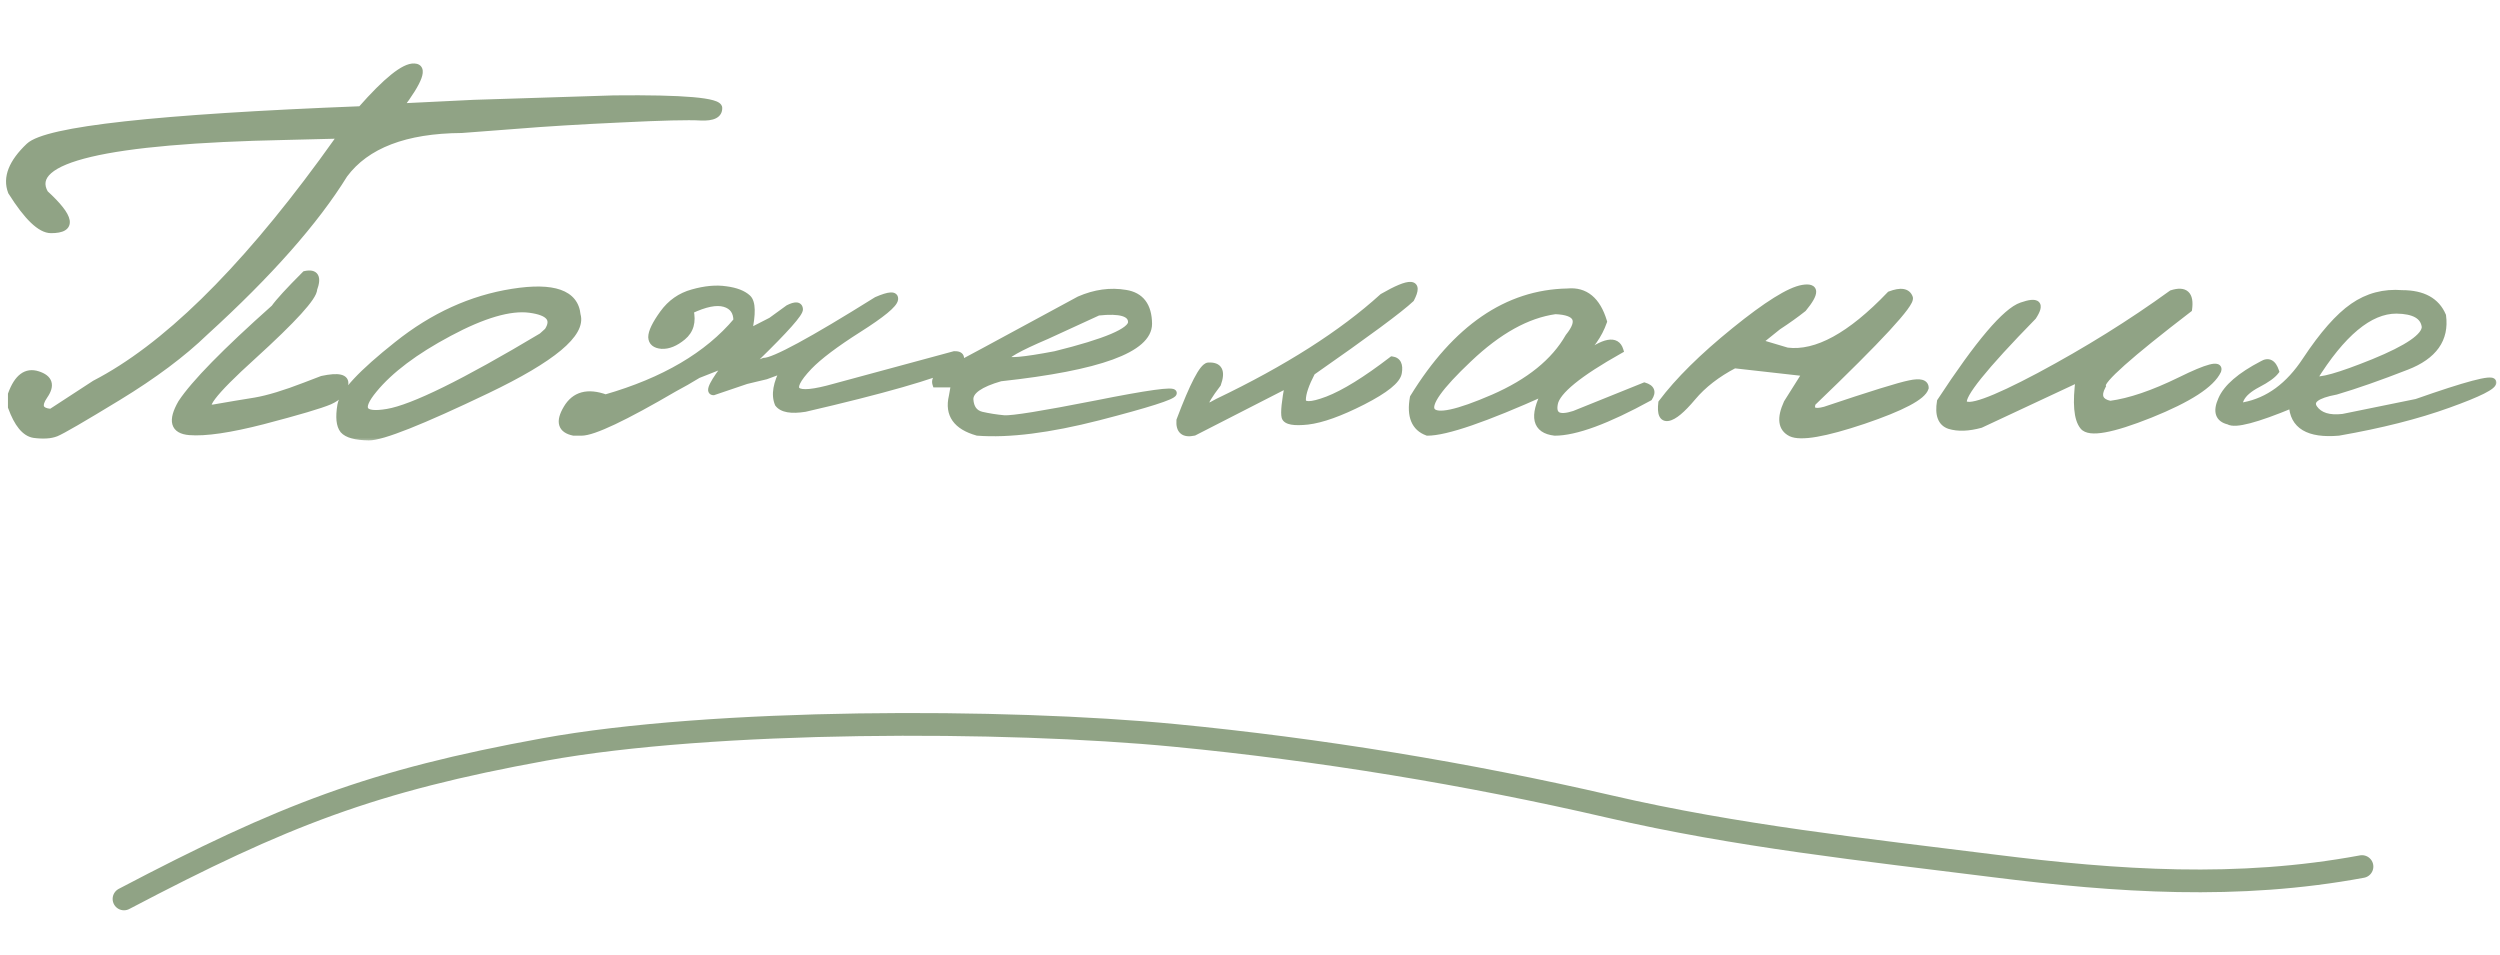
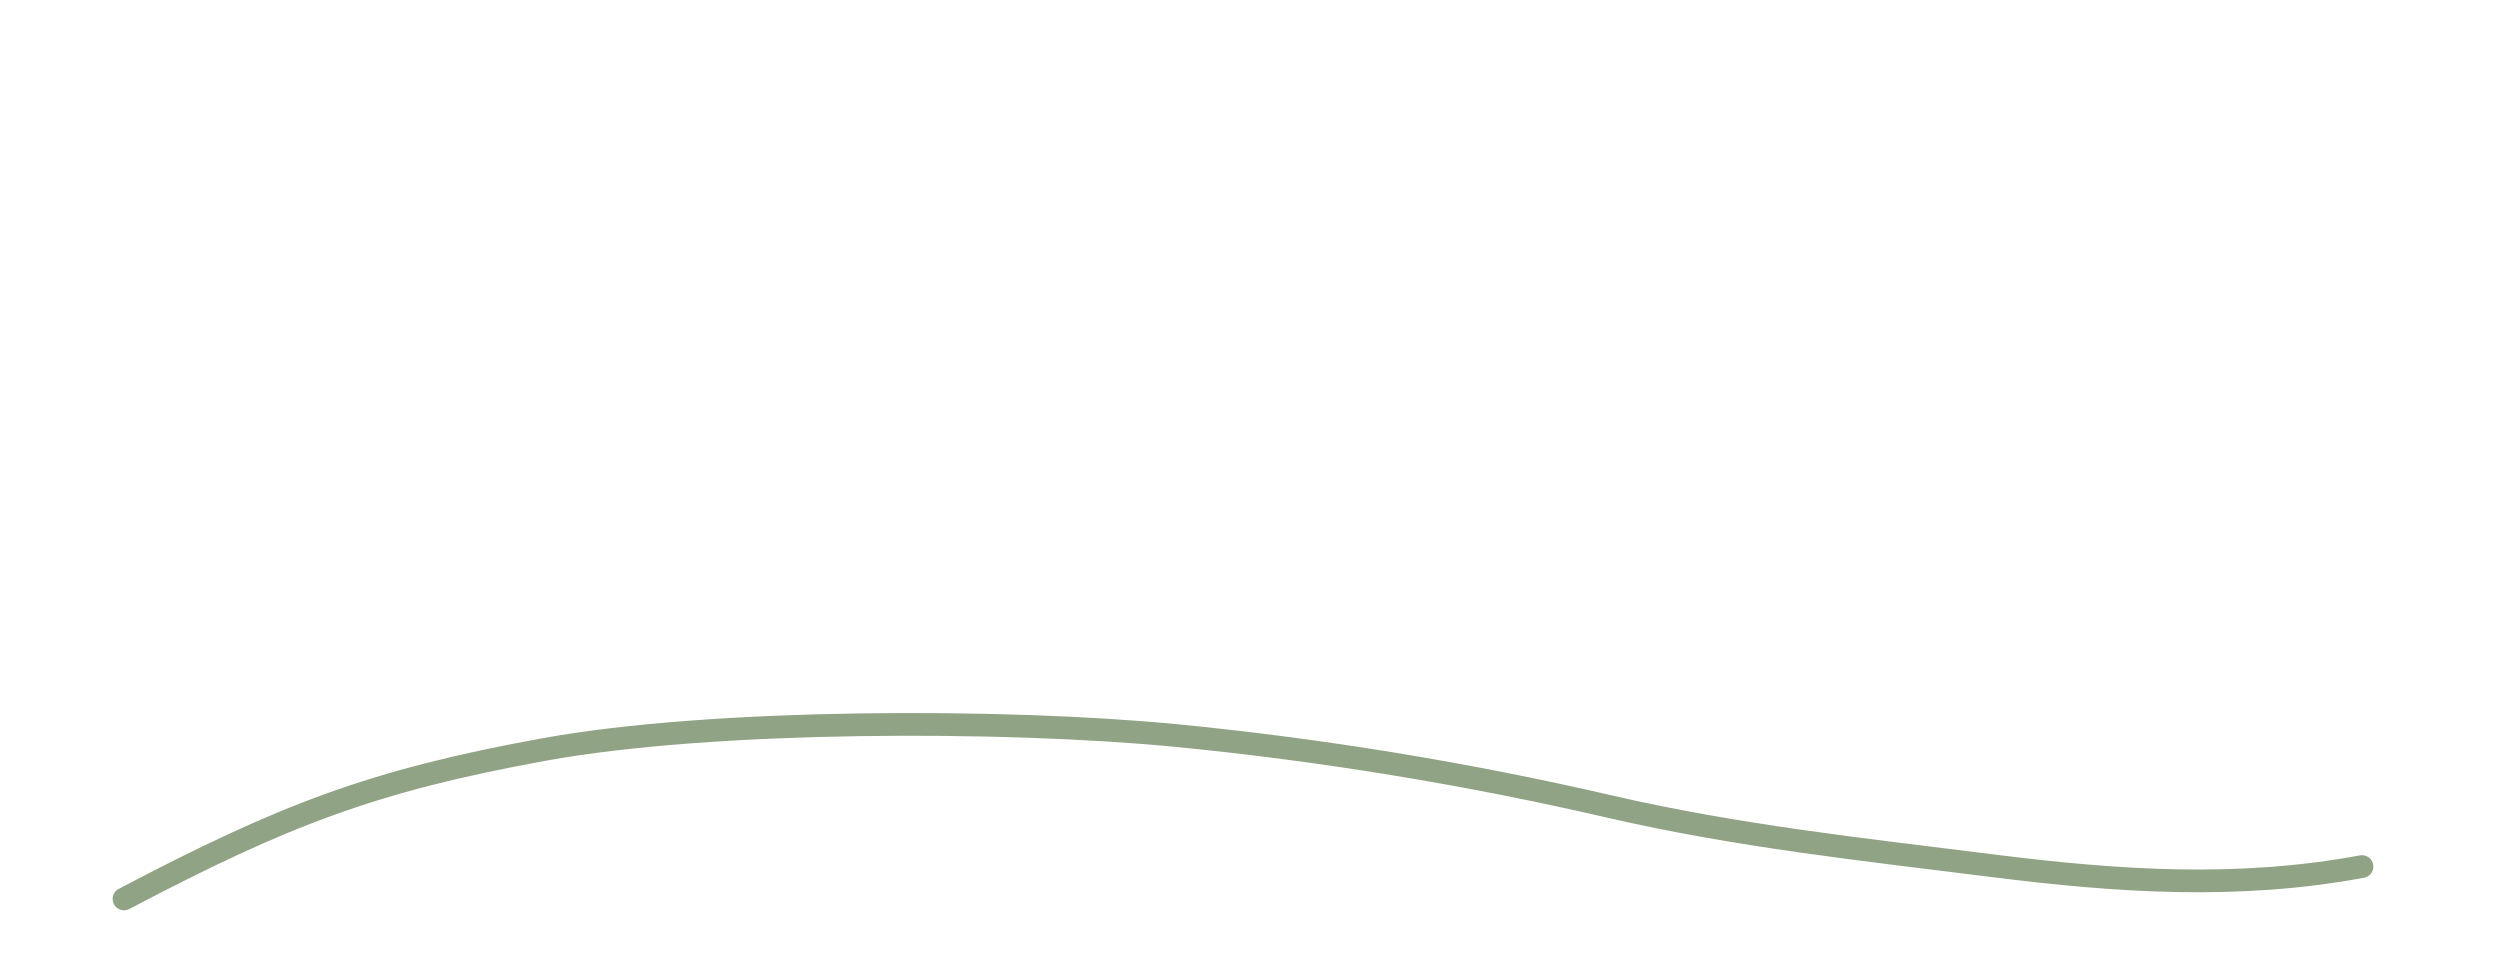
<svg xmlns="http://www.w3.org/2000/svg" width="220" height="84" viewBox="0 0 220 84" fill="none">
  <mask id="path-1-outside-1_3151_904" maskUnits="userSpaceOnUse" x="0" y="5" width="220" height="34" fill="black">
-     <rect fill="white" y="5" width="220" height="34" />
    <path d="M36.449 5.887C37.344 5.919 36.921 7.091 35.18 9.402L41.698 9.085L54.027 8.694C60.18 8.629 63.256 8.898 63.256 9.5C63.272 10.086 62.743 10.354 61.669 10.306C60.595 10.241 58.259 10.297 54.662 10.477C51.081 10.639 48.005 10.826 45.434 11.038L40.624 11.404C35.676 11.437 32.234 12.755 30.297 15.359C27.741 19.494 23.656 24.116 18.041 29.227C16.072 31.131 13.524 33.035 10.399 34.94C7.274 36.844 5.452 37.902 4.931 38.113C4.426 38.309 3.775 38.349 2.978 38.235C2.196 38.105 1.537 37.3 1 35.818V34.695C1.537 33.214 2.31 32.636 3.319 32.962C4.345 33.287 4.54 33.906 3.905 34.817C3.287 35.713 3.482 36.201 4.491 36.282L8.349 33.768C14.452 30.61 21.117 24.108 28.344 14.261L30.053 11.893L25.145 12.015C9.293 12.34 2.229 14.008 3.954 17.02C6.282 19.152 6.461 20.218 4.491 20.218C3.563 20.218 2.4 19.103 1 16.873C0.528 15.636 1.049 14.301 2.562 12.869C4.092 11.421 13.825 10.346 31.762 9.646C34.008 7.091 35.57 5.838 36.449 5.887ZM26.855 24.148C27.75 23.953 28.002 24.384 27.611 25.442C27.611 26.126 25.821 28.095 22.24 31.351C18.66 34.59 17.52 36.103 18.822 35.892C20.124 35.664 21.337 35.46 22.46 35.281C23.599 35.086 25.072 34.638 26.879 33.938L28.344 33.377C29.792 33.068 30.46 33.222 30.346 33.841C30.248 34.459 29.8 34.948 29.003 35.306C28.205 35.648 26.252 36.225 23.144 37.039C20.23 37.788 18.074 38.105 16.674 37.991C15.29 37.877 15.054 37.031 15.966 35.452C17.105 33.727 19.831 30.944 24.145 27.102C24.535 26.549 25.439 25.564 26.855 24.148ZM45.102 25.711C48.716 25.141 50.612 25.809 50.791 27.713C51.279 29.357 48.634 31.562 42.856 34.329C37.078 37.096 33.612 38.471 32.456 38.455C31.3 38.439 30.552 38.235 30.21 37.845C29.884 37.438 29.811 36.705 29.99 35.648C30.169 34.59 31.829 32.815 34.971 30.325C38.112 27.819 41.489 26.281 45.102 25.711ZM32.895 34.28C31.48 35.989 31.878 36.657 34.092 36.282C36.322 35.908 40.855 33.678 47.69 29.593L48.203 29.129C48.87 28.087 48.342 27.453 46.616 27.225C44.891 26.997 42.523 27.689 39.512 29.3C36.517 30.895 34.312 32.555 32.895 34.28ZM60.958 25.76C62.048 25.451 63.025 25.361 63.888 25.491C64.75 25.605 65.385 25.849 65.792 26.224C66.199 26.598 66.223 27.607 65.865 29.251L67.867 28.226L69.381 27.127C69.999 26.818 70.325 26.842 70.357 27.2C70.406 27.542 69.137 28.974 66.549 31.497C66.109 32.083 66.337 32.181 67.232 31.79C68.111 31.79 71.415 30 77.144 26.419C78.268 25.931 78.796 25.906 78.731 26.346C78.666 26.785 77.608 27.656 75.558 28.958C73.507 30.26 72.05 31.359 71.188 32.254C69.072 34.484 69.82 35.086 73.434 34.06L83.981 31.204C84.583 31.188 84.697 31.481 84.322 32.083C82.158 33.076 77.665 34.362 70.846 35.94C69.625 36.136 68.836 35.997 68.478 35.525C68.152 34.744 68.323 33.735 68.99 32.498L67.403 33.084L66.378 33.328L65.67 33.499L62.789 34.476C62.333 34.476 62.765 33.629 64.083 31.936L61.422 32.986C60.706 33.426 60.022 33.816 59.371 34.158C54.944 36.746 52.21 38.04 51.168 38.04H50.484C49.378 37.812 49.174 37.112 49.874 35.94C50.574 34.752 51.713 34.443 53.292 35.013C58.435 33.532 62.285 31.269 64.84 28.226C64.84 27.428 64.482 26.924 63.766 26.712C63.05 26.5 62.04 26.704 60.738 27.322C60.966 28.315 60.746 29.088 60.079 29.642C59.428 30.179 58.81 30.431 58.224 30.398C57.654 30.35 57.361 30.105 57.345 29.666C57.345 29.21 57.678 28.519 58.346 27.591C59.013 26.663 59.884 26.053 60.958 25.76ZM94.978 26.37C96.361 25.768 97.72 25.581 99.055 25.809C100.389 26.02 101.065 26.915 101.081 28.494C101.081 30.724 96.735 32.311 88.044 33.255C86.221 33.776 85.326 34.41 85.358 35.159C85.407 35.908 85.741 36.364 86.359 36.526C86.994 36.673 87.662 36.779 88.361 36.844C89.078 36.893 91.755 36.461 96.394 35.55C101.032 34.622 103.319 34.305 103.254 34.598C103.205 34.874 101.008 35.574 96.662 36.697C92.333 37.804 88.784 38.252 86.018 38.04C84.162 37.519 83.421 36.469 83.796 34.891L83.991 33.792H82.356C82.225 33.401 82.502 33.043 83.186 32.718C83.885 32.376 87.816 30.26 94.978 26.37ZM92.121 29.544C87.059 31.709 87.303 32.262 92.853 31.204C97.329 30.097 99.567 29.145 99.567 28.348C99.567 27.55 98.591 27.257 96.638 27.469L92.121 29.544ZM121.673 26.126C124.131 24.71 124.961 24.767 124.163 26.297C123.203 27.208 120.298 29.357 115.447 32.742C114.894 33.8 114.617 34.614 114.617 35.184C114.617 35.737 115.35 35.737 116.814 35.184C118.296 34.614 120.192 33.442 122.503 31.668C122.991 31.733 123.178 32.107 123.064 32.791C122.967 33.458 121.917 34.305 119.915 35.33C117.929 36.339 116.318 36.917 115.081 37.063C113.86 37.194 113.193 37.072 113.079 36.697C112.981 36.307 113.079 35.338 113.372 33.792L105.071 38.04C104.176 38.235 103.761 37.885 103.826 36.99C104.998 33.882 105.828 32.286 106.316 32.205C107.277 32.14 107.553 32.669 107.146 33.792C105.665 35.729 105.665 36.258 107.146 35.379C113.266 32.449 118.108 29.365 121.673 26.126ZM137.943 25.686C139.49 25.54 140.548 26.411 141.117 28.299C140.694 29.503 139.953 30.545 138.896 31.424H139.311C141.166 30.008 142.248 29.804 142.558 30.814C138.928 32.848 137.007 34.41 136.796 35.501C136.584 36.575 137.162 36.893 138.529 36.453L144.706 33.963C145.308 34.142 145.447 34.484 145.121 34.988C141.41 37.023 138.643 38.04 136.82 38.04C135.128 37.845 134.851 36.657 135.99 34.476C130.701 36.852 127.242 38.04 125.614 38.04C124.491 37.633 124.076 36.616 124.369 34.988C128.113 28.885 132.637 25.784 137.943 25.686ZM129.252 31.57C126.648 34.028 125.565 35.558 126.005 36.16C126.444 36.762 128.243 36.38 131.4 35.013C134.574 33.629 136.788 31.839 138.041 29.642C139.213 28.193 138.822 27.428 136.869 27.347C134.395 27.689 131.856 29.096 129.252 31.57ZM166.323 25.931C167.267 25.573 167.837 25.662 168.032 26.199C168.228 26.72 165.379 29.804 159.487 35.452C159.259 36.136 159.626 36.347 160.586 36.087C164.655 34.72 167.145 33.947 168.057 33.768C168.968 33.572 169.424 33.694 169.424 34.134C169.196 34.899 167.381 35.859 163.979 37.015C160.578 38.154 158.454 38.52 157.607 38.113C156.761 37.69 156.647 36.803 157.266 35.452L158.926 32.815L152.627 32.107C151.097 32.905 149.868 33.857 148.94 34.964C148.013 36.071 147.297 36.665 146.792 36.746C146.304 36.828 146.117 36.396 146.23 35.452C147.695 33.499 149.836 31.383 152.651 29.105C155.483 26.81 157.477 25.564 158.633 25.369C159.805 25.174 159.821 25.768 158.682 27.151C158.047 27.656 157.306 28.185 156.46 28.738L154.727 30.13L157.266 30.887C159.837 31.212 162.856 29.56 166.323 25.931ZM191.114 25.833C192.286 25.459 192.783 25.914 192.604 27.2C187.363 31.22 184.832 33.475 185.011 33.963C184.539 34.842 184.767 35.379 185.694 35.574C187.42 35.346 189.479 34.647 191.871 33.475C194.28 32.286 195.379 32.002 195.167 32.62C194.597 33.825 192.612 35.11 189.21 36.477C185.825 37.828 183.863 38.178 183.326 37.527C182.789 36.876 182.667 35.468 182.96 33.304L174.293 37.356C173.219 37.649 172.307 37.682 171.559 37.454C170.826 37.21 170.558 36.502 170.753 35.33C174.122 30.187 176.507 27.379 177.906 26.907C179.306 26.419 179.64 26.736 178.907 27.859C174.578 32.286 172.543 34.817 172.804 35.452C173.08 36.087 175.302 35.297 179.469 33.084C183.635 30.854 187.517 28.437 191.114 25.833ZM211.389 25.833C213.212 25.833 214.4 26.484 214.953 27.786C215.23 29.837 214.172 31.326 211.779 32.254C209.403 33.182 207.336 33.906 205.578 34.427C203.82 34.752 203.177 35.257 203.649 35.94C204.121 36.608 204.968 36.868 206.188 36.722L212.658 35.403C217.053 33.857 219.291 33.263 219.372 33.621C219.47 33.963 218.16 34.622 215.441 35.599C212.74 36.575 209.525 37.389 205.798 38.04C203.145 38.268 201.786 37.454 201.721 35.599C198.547 36.917 196.683 37.405 196.13 37.063C195.235 36.852 195.023 36.217 195.495 35.159C195.951 34.101 197.147 33.068 199.084 32.059C199.621 31.733 200.012 31.936 200.256 32.669C199.995 33.011 199.475 33.385 198.693 33.792C197.912 34.199 197.408 34.638 197.18 35.11C196.952 35.582 197.049 35.778 197.473 35.696C199.621 35.289 201.436 33.955 202.917 31.692C204.414 29.43 205.798 27.859 207.067 26.98C208.353 26.085 209.794 25.703 211.389 25.833ZM203.576 33.377C204.097 33.605 205.863 33.108 208.874 31.888C211.901 30.651 213.415 29.609 213.415 28.763C213.301 27.802 212.455 27.314 210.876 27.298C208.516 27.298 206.083 29.324 203.576 33.377Z" />
  </mask>
-   <path d="M36.449 5.887C37.344 5.919 36.921 7.091 35.18 9.402L41.698 9.085L54.027 8.694C60.18 8.629 63.256 8.898 63.256 9.5C63.272 10.086 62.743 10.354 61.669 10.306C60.595 10.241 58.259 10.297 54.662 10.477C51.081 10.639 48.005 10.826 45.434 11.038L40.624 11.404C35.676 11.437 32.234 12.755 30.297 15.359C27.741 19.494 23.656 24.116 18.041 29.227C16.072 31.131 13.524 33.035 10.399 34.94C7.274 36.844 5.452 37.902 4.931 38.113C4.426 38.309 3.775 38.349 2.978 38.235C2.196 38.105 1.537 37.3 1 35.818V34.695C1.537 33.214 2.31 32.636 3.319 32.962C4.345 33.287 4.54 33.906 3.905 34.817C3.287 35.713 3.482 36.201 4.491 36.282L8.349 33.768C14.452 30.61 21.117 24.108 28.344 14.261L30.053 11.893L25.145 12.015C9.293 12.34 2.229 14.008 3.954 17.02C6.282 19.152 6.461 20.218 4.491 20.218C3.563 20.218 2.4 19.103 1 16.873C0.528 15.636 1.049 14.301 2.562 12.869C4.092 11.421 13.825 10.346 31.762 9.646C34.008 7.091 35.57 5.838 36.449 5.887ZM26.855 24.148C27.75 23.953 28.002 24.384 27.611 25.442C27.611 26.126 25.821 28.095 22.24 31.351C18.66 34.59 17.52 36.103 18.822 35.892C20.124 35.664 21.337 35.46 22.46 35.281C23.599 35.086 25.072 34.638 26.879 33.938L28.344 33.377C29.792 33.068 30.46 33.222 30.346 33.841C30.248 34.459 29.8 34.948 29.003 35.306C28.205 35.648 26.252 36.225 23.144 37.039C20.23 37.788 18.074 38.105 16.674 37.991C15.29 37.877 15.054 37.031 15.966 35.452C17.105 33.727 19.831 30.944 24.145 27.102C24.535 26.549 25.439 25.564 26.855 24.148ZM45.102 25.711C48.716 25.141 50.612 25.809 50.791 27.713C51.279 29.357 48.634 31.562 42.856 34.329C37.078 37.096 33.612 38.471 32.456 38.455C31.3 38.439 30.552 38.235 30.21 37.845C29.884 37.438 29.811 36.705 29.99 35.648C30.169 34.59 31.829 32.815 34.971 30.325C38.112 27.819 41.489 26.281 45.102 25.711ZM32.895 34.28C31.48 35.989 31.878 36.657 34.092 36.282C36.322 35.908 40.855 33.678 47.69 29.593L48.203 29.129C48.87 28.087 48.342 27.453 46.616 27.225C44.891 26.997 42.523 27.689 39.512 29.3C36.517 30.895 34.312 32.555 32.895 34.28ZM60.958 25.76C62.048 25.451 63.025 25.361 63.888 25.491C64.75 25.605 65.385 25.849 65.792 26.224C66.199 26.598 66.223 27.607 65.865 29.251L67.867 28.226L69.381 27.127C69.999 26.818 70.325 26.842 70.357 27.2C70.406 27.542 69.137 28.974 66.549 31.497C66.109 32.083 66.337 32.181 67.232 31.79C68.111 31.79 71.415 30 77.144 26.419C78.268 25.931 78.796 25.906 78.731 26.346C78.666 26.785 77.608 27.656 75.558 28.958C73.507 30.26 72.05 31.359 71.188 32.254C69.072 34.484 69.82 35.086 73.434 34.06L83.981 31.204C84.583 31.188 84.697 31.481 84.322 32.083C82.158 33.076 77.665 34.362 70.846 35.94C69.625 36.136 68.836 35.997 68.478 35.525C68.152 34.744 68.323 33.735 68.99 32.498L67.403 33.084L66.378 33.328L65.67 33.499L62.789 34.476C62.333 34.476 62.765 33.629 64.083 31.936L61.422 32.986C60.706 33.426 60.022 33.816 59.371 34.158C54.944 36.746 52.21 38.04 51.168 38.04H50.484C49.378 37.812 49.174 37.112 49.874 35.94C50.574 34.752 51.713 34.443 53.292 35.013C58.435 33.532 62.285 31.269 64.84 28.226C64.84 27.428 64.482 26.924 63.766 26.712C63.05 26.5 62.04 26.704 60.738 27.322C60.966 28.315 60.746 29.088 60.079 29.642C59.428 30.179 58.81 30.431 58.224 30.398C57.654 30.35 57.361 30.105 57.345 29.666C57.345 29.21 57.678 28.519 58.346 27.591C59.013 26.663 59.884 26.053 60.958 25.76ZM94.978 26.37C96.361 25.768 97.72 25.581 99.055 25.809C100.389 26.02 101.065 26.915 101.081 28.494C101.081 30.724 96.735 32.311 88.044 33.255C86.221 33.776 85.326 34.41 85.358 35.159C85.407 35.908 85.741 36.364 86.359 36.526C86.994 36.673 87.662 36.779 88.361 36.844C89.078 36.893 91.755 36.461 96.394 35.55C101.032 34.622 103.319 34.305 103.254 34.598C103.205 34.874 101.008 35.574 96.662 36.697C92.333 37.804 88.784 38.252 86.018 38.04C84.162 37.519 83.421 36.469 83.796 34.891L83.991 33.792H82.356C82.225 33.401 82.502 33.043 83.186 32.718C83.885 32.376 87.816 30.26 94.978 26.37ZM92.121 29.544C87.059 31.709 87.303 32.262 92.853 31.204C97.329 30.097 99.567 29.145 99.567 28.348C99.567 27.55 98.591 27.257 96.638 27.469L92.121 29.544ZM121.673 26.126C124.131 24.71 124.961 24.767 124.163 26.297C123.203 27.208 120.298 29.357 115.447 32.742C114.894 33.8 114.617 34.614 114.617 35.184C114.617 35.737 115.35 35.737 116.814 35.184C118.296 34.614 120.192 33.442 122.503 31.668C122.991 31.733 123.178 32.107 123.064 32.791C122.967 33.458 121.917 34.305 119.915 35.33C117.929 36.339 116.318 36.917 115.081 37.063C113.86 37.194 113.193 37.072 113.079 36.697C112.981 36.307 113.079 35.338 113.372 33.792L105.071 38.04C104.176 38.235 103.761 37.885 103.826 36.99C104.998 33.882 105.828 32.286 106.316 32.205C107.277 32.14 107.553 32.669 107.146 33.792C105.665 35.729 105.665 36.258 107.146 35.379C113.266 32.449 118.108 29.365 121.673 26.126ZM137.943 25.686C139.49 25.54 140.548 26.411 141.117 28.299C140.694 29.503 139.953 30.545 138.896 31.424H139.311C141.166 30.008 142.248 29.804 142.558 30.814C138.928 32.848 137.007 34.41 136.796 35.501C136.584 36.575 137.162 36.893 138.529 36.453L144.706 33.963C145.308 34.142 145.447 34.484 145.121 34.988C141.41 37.023 138.643 38.04 136.82 38.04C135.128 37.845 134.851 36.657 135.99 34.476C130.701 36.852 127.242 38.04 125.614 38.04C124.491 37.633 124.076 36.616 124.369 34.988C128.113 28.885 132.637 25.784 137.943 25.686ZM129.252 31.57C126.648 34.028 125.565 35.558 126.005 36.16C126.444 36.762 128.243 36.38 131.4 35.013C134.574 33.629 136.788 31.839 138.041 29.642C139.213 28.193 138.822 27.428 136.869 27.347C134.395 27.689 131.856 29.096 129.252 31.57ZM166.323 25.931C167.267 25.573 167.837 25.662 168.032 26.199C168.228 26.72 165.379 29.804 159.487 35.452C159.259 36.136 159.626 36.347 160.586 36.087C164.655 34.72 167.145 33.947 168.057 33.768C168.968 33.572 169.424 33.694 169.424 34.134C169.196 34.899 167.381 35.859 163.979 37.015C160.578 38.154 158.454 38.52 157.607 38.113C156.761 37.69 156.647 36.803 157.266 35.452L158.926 32.815L152.627 32.107C151.097 32.905 149.868 33.857 148.94 34.964C148.013 36.071 147.297 36.665 146.792 36.746C146.304 36.828 146.117 36.396 146.23 35.452C147.695 33.499 149.836 31.383 152.651 29.105C155.483 26.81 157.477 25.564 158.633 25.369C159.805 25.174 159.821 25.768 158.682 27.151C158.047 27.656 157.306 28.185 156.46 28.738L154.727 30.13L157.266 30.887C159.837 31.212 162.856 29.56 166.323 25.931ZM191.114 25.833C192.286 25.459 192.783 25.914 192.604 27.2C187.363 31.22 184.832 33.475 185.011 33.963C184.539 34.842 184.767 35.379 185.694 35.574C187.42 35.346 189.479 34.647 191.871 33.475C194.28 32.286 195.379 32.002 195.167 32.62C194.597 33.825 192.612 35.11 189.21 36.477C185.825 37.828 183.863 38.178 183.326 37.527C182.789 36.876 182.667 35.468 182.96 33.304L174.293 37.356C173.219 37.649 172.307 37.682 171.559 37.454C170.826 37.21 170.558 36.502 170.753 35.33C174.122 30.187 176.507 27.379 177.906 26.907C179.306 26.419 179.64 26.736 178.907 27.859C174.578 32.286 172.543 34.817 172.804 35.452C173.08 36.087 175.302 35.297 179.469 33.084C183.635 30.854 187.517 28.437 191.114 25.833ZM211.389 25.833C213.212 25.833 214.4 26.484 214.953 27.786C215.23 29.837 214.172 31.326 211.779 32.254C209.403 33.182 207.336 33.906 205.578 34.427C203.82 34.752 203.177 35.257 203.649 35.94C204.121 36.608 204.968 36.868 206.188 36.722L212.658 35.403C217.053 33.857 219.291 33.263 219.372 33.621C219.47 33.963 218.16 34.622 215.441 35.599C212.74 36.575 209.525 37.389 205.798 38.04C203.145 38.268 201.786 37.454 201.721 35.599C198.547 36.917 196.683 37.405 196.13 37.063C195.235 36.852 195.023 36.217 195.495 35.159C195.951 34.101 197.147 33.068 199.084 32.059C199.621 31.733 200.012 31.936 200.256 32.669C199.995 33.011 199.475 33.385 198.693 33.792C197.912 34.199 197.408 34.638 197.18 35.11C196.952 35.582 197.049 35.778 197.473 35.696C199.621 35.289 201.436 33.955 202.917 31.692C204.414 29.43 205.798 27.859 207.067 26.98C208.353 26.085 209.794 25.703 211.389 25.833ZM203.576 33.377C204.097 33.605 205.863 33.108 208.874 31.888C211.901 30.651 213.415 29.609 213.415 28.763C213.301 27.802 212.455 27.314 210.876 27.298C208.516 27.298 206.083 29.324 203.576 33.377Z" fill="#90A385" />
-   <path d="M36.449 5.887L36.433 6.186L36.438 6.187L36.449 5.887ZM35.18 9.402L34.94 9.222L34.555 9.733L35.194 9.702L35.18 9.402ZM41.698 9.085L41.689 8.785L41.684 8.785L41.698 9.085ZM54.027 8.694L54.024 8.394L54.018 8.394L54.027 8.694ZM63.256 9.5H62.956L62.956 9.508L63.256 9.5ZM61.669 10.306L61.651 10.605L61.655 10.605L61.669 10.306ZM54.662 10.477L54.676 10.776L54.677 10.776L54.662 10.477ZM45.434 11.038L45.456 11.337L45.458 11.337L45.434 11.038ZM40.624 11.404L40.626 11.704L40.636 11.704L40.647 11.703L40.624 11.404ZM30.297 15.359L30.056 15.18L30.049 15.191L30.042 15.202L30.297 15.359ZM18.041 29.227L17.839 29.005L17.832 29.011L18.041 29.227ZM4.931 38.113L5.039 38.393L5.044 38.391L4.931 38.113ZM2.978 38.235L2.928 38.531L2.935 38.532L2.978 38.235ZM1 35.818H0.7V35.871L0.718 35.921L1 35.818ZM1 34.695L0.718 34.593L0.7 34.643V34.695H1ZM3.319 32.962L3.227 33.247L3.229 33.248L3.319 32.962ZM3.905 34.817L3.659 34.646L3.658 34.647L3.905 34.817ZM4.491 36.282L4.467 36.581L4.569 36.59L4.655 36.533L4.491 36.282ZM8.349 33.768L8.211 33.501L8.197 33.508L8.185 33.516L8.349 33.768ZM28.344 14.261L28.586 14.438L28.587 14.436L28.344 14.261ZM30.053 11.893L30.296 12.068L30.65 11.578L30.045 11.593L30.053 11.893ZM25.145 12.015L25.152 12.315L25.153 12.315L25.145 12.015ZM3.954 17.02L3.694 17.169L3.717 17.209L3.751 17.241L3.954 17.02ZM1 16.873L0.72 16.98L0.73 17.008L0.746 17.032L1 16.873ZM2.562 12.869L2.769 13.087L2.769 13.087L2.562 12.869ZM31.762 9.646L31.773 9.946L31.902 9.941L31.987 9.845L31.762 9.646ZM26.855 24.148L26.791 23.855L26.705 23.874L26.642 23.936L26.855 24.148ZM27.611 25.442L27.33 25.338L27.311 25.389V25.442H27.611ZM22.24 31.351L22.442 31.573L22.442 31.573L22.24 31.351ZM18.822 35.892L18.87 36.188L18.874 36.187L18.822 35.892ZM22.46 35.281L22.507 35.578L22.511 35.577L22.46 35.281ZM26.879 33.938L26.771 33.658L26.77 33.659L26.879 33.938ZM28.344 33.377L28.281 33.084L28.258 33.089L28.236 33.097L28.344 33.377ZM30.346 33.841L30.051 33.786L30.049 33.794L30.346 33.841ZM29.003 35.306L29.121 35.581L29.126 35.579L29.003 35.306ZM23.144 37.039L23.218 37.33L23.22 37.329L23.144 37.039ZM16.674 37.991L16.649 38.29L16.649 38.29L16.674 37.991ZM15.966 35.452L15.716 35.287L15.71 35.294L15.706 35.302L15.966 35.452ZM24.145 27.102L24.344 27.327L24.37 27.304L24.39 27.276L24.145 27.102ZM36.438 6.187C36.52 6.189 36.56 6.205 36.576 6.214C36.587 6.22 36.59 6.224 36.594 6.234C36.611 6.277 36.622 6.409 36.521 6.688C36.326 7.228 35.81 8.067 34.94 9.222L35.419 9.583C36.291 8.427 36.857 7.524 37.085 6.892C37.196 6.586 37.254 6.273 37.153 6.015C37.033 5.71 36.749 5.597 36.46 5.587L36.438 6.187ZM35.194 9.702L41.713 9.385L41.684 8.785L35.165 9.103L35.194 9.702ZM41.708 9.385L54.037 8.994L54.018 8.394L41.689 8.785L41.708 9.385ZM54.031 8.994C57.105 8.962 59.4 9.013 60.923 9.146C61.687 9.213 62.241 9.299 62.597 9.4C62.778 9.451 62.886 9.5 62.944 9.539C63.004 9.579 62.956 9.57 62.956 9.5H63.556C63.556 9.279 63.412 9.13 63.279 9.041C63.145 8.95 62.965 8.88 62.761 8.822C62.348 8.705 61.749 8.616 60.975 8.548C59.422 8.412 57.102 8.362 54.024 8.394L54.031 8.994ZM62.956 9.508C62.959 9.608 62.938 9.676 62.909 9.726C62.879 9.775 62.827 9.827 62.736 9.873C62.541 9.972 62.204 10.03 61.683 10.006L61.655 10.605C62.208 10.63 62.672 10.578 63.007 10.408C63.18 10.321 63.325 10.198 63.423 10.034C63.522 9.87 63.561 9.685 63.556 9.492L62.956 9.508ZM61.687 10.006C60.593 9.94 58.24 9.998 54.647 10.177L54.677 10.776C58.278 10.597 60.596 10.541 61.651 10.605L61.687 10.006ZM54.648 10.177C51.065 10.34 47.985 10.527 45.409 10.739L45.458 11.337C48.025 11.126 51.097 10.939 54.676 10.776L54.648 10.177ZM45.411 10.739L40.601 11.105L40.647 11.703L45.456 11.337L45.411 10.739ZM40.622 11.104C35.631 11.137 32.074 12.467 30.056 15.18L30.538 15.538C32.394 13.043 35.721 11.737 40.626 11.704L40.622 11.104ZM30.042 15.202C27.507 19.303 23.444 23.904 17.839 29.005L18.243 29.448C23.869 24.328 27.976 19.684 30.552 15.517L30.042 15.202ZM17.832 29.011C15.883 30.896 13.355 32.787 10.243 34.683L10.556 35.196C13.694 33.283 16.26 31.366 18.25 29.442L17.832 29.011ZM10.243 34.683C8.682 35.635 7.447 36.374 6.538 36.902C5.62 37.434 5.054 37.739 4.818 37.835L5.044 38.391C5.328 38.276 5.934 37.946 6.839 37.421C7.753 36.89 8.992 36.148 10.556 35.196L10.243 34.683ZM4.822 37.834C4.384 38.003 3.79 38.048 3.02 37.938L2.935 38.532C3.76 38.65 4.469 38.614 5.039 38.393L4.822 37.834ZM3.027 37.939C2.728 37.89 2.428 37.708 2.129 37.343C1.829 36.977 1.544 36.439 1.282 35.716L0.718 35.921C0.993 36.678 1.306 37.285 1.665 37.723C2.026 38.164 2.446 38.451 2.928 38.531L3.027 37.939ZM1.3 35.818V34.695H0.7V35.818H1.3ZM1.282 34.798C1.542 34.081 1.844 33.63 2.162 33.391C2.462 33.167 2.805 33.111 3.227 33.247L3.411 32.676C2.825 32.487 2.276 32.557 1.803 32.911C1.349 33.251 0.995 33.829 0.718 34.593L1.282 34.798ZM3.229 33.248C3.71 33.401 3.896 33.592 3.949 33.76C4.003 33.933 3.96 34.214 3.659 34.646L4.151 34.989C4.485 34.51 4.662 34.025 4.521 33.58C4.379 33.129 3.954 32.849 3.41 32.676L3.229 33.248ZM3.658 34.647C3.494 34.885 3.372 35.111 3.307 35.325C3.242 35.539 3.227 35.761 3.309 35.966C3.478 36.387 3.953 36.54 4.467 36.581L4.515 35.983C4.02 35.943 3.893 35.811 3.866 35.744C3.851 35.705 3.841 35.632 3.881 35.5C3.921 35.368 4.007 35.198 4.152 34.988L3.658 34.647ZM4.655 36.533L8.512 34.019L8.185 33.516L4.327 36.031L4.655 36.533ZM8.486 34.034C14.652 30.845 21.35 24.298 28.586 14.438L28.102 14.083C20.885 23.918 14.253 30.375 8.211 33.501L8.486 34.034ZM28.587 14.436L30.296 12.068L29.809 11.717L28.101 14.085L28.587 14.436ZM30.045 11.593L25.138 11.715L25.153 12.315L30.06 12.193L30.045 11.593ZM25.139 11.715C17.211 11.877 11.454 12.376 7.889 13.218C6.115 13.637 4.836 14.151 4.11 14.787C3.741 15.111 3.498 15.481 3.424 15.901C3.349 16.322 3.453 16.749 3.694 17.169L4.214 16.87C4.024 16.538 3.971 16.253 4.015 16.005C4.058 15.757 4.208 15.5 4.506 15.239C5.114 14.705 6.269 14.217 8.027 13.802C11.526 12.976 17.228 12.477 25.152 12.315L25.139 11.715ZM3.751 17.241C4.327 17.768 4.762 18.222 5.061 18.604C5.366 18.993 5.506 19.277 5.538 19.468C5.553 19.556 5.542 19.611 5.527 19.645C5.512 19.679 5.481 19.719 5.412 19.76C5.26 19.851 4.97 19.918 4.491 19.918V20.518C4.997 20.518 5.423 20.452 5.719 20.276C5.874 20.183 6 20.057 6.074 19.891C6.148 19.725 6.16 19.546 6.13 19.369C6.072 19.026 5.854 18.644 5.533 18.234C5.206 17.816 4.745 17.337 4.157 16.798L3.751 17.241ZM4.491 19.918C4.145 19.918 3.694 19.705 3.13 19.165C2.574 18.632 1.948 17.819 1.254 16.713L0.746 17.032C1.452 18.157 2.108 19.016 2.715 19.598C3.315 20.173 3.91 20.518 4.491 20.518V19.918ZM1.28 16.766C0.874 15.701 1.286 14.49 2.769 13.087L2.356 12.651C0.812 14.113 0.182 15.571 0.72 16.98L1.28 16.766ZM2.769 13.087C2.916 12.947 3.191 12.789 3.627 12.624C4.056 12.461 4.617 12.302 5.314 12.146C6.706 11.834 8.614 11.543 11.043 11.275C15.899 10.739 22.808 10.296 31.773 9.946L31.75 9.347C22.78 9.697 15.854 10.141 10.977 10.679C8.539 10.948 6.606 11.241 5.182 11.56C4.471 11.72 3.88 11.887 3.415 12.063C2.955 12.237 2.591 12.429 2.356 12.651L2.769 13.087ZM31.987 9.845C33.105 8.572 34.044 7.635 34.806 7.024C35.187 6.719 35.516 6.501 35.795 6.363C36.077 6.224 36.285 6.178 36.433 6.186L36.466 5.587C36.174 5.571 35.858 5.663 35.529 5.825C35.198 5.989 34.831 6.235 34.431 6.556C33.63 7.198 32.664 8.165 31.536 9.448L31.987 9.845ZM26.918 24.442C27.122 24.397 27.259 24.396 27.345 24.413C27.421 24.429 27.444 24.455 27.456 24.477C27.475 24.51 27.499 24.586 27.485 24.739C27.471 24.889 27.423 25.087 27.33 25.338L27.893 25.546C27.995 25.268 28.062 25.016 28.082 24.794C28.103 24.575 28.081 24.357 27.974 24.174C27.86 23.98 27.677 23.869 27.466 23.826C27.265 23.784 27.035 23.802 26.791 23.855L26.918 24.442ZM27.311 25.442C27.311 25.468 27.301 25.529 27.253 25.637C27.207 25.741 27.133 25.871 27.027 26.028C26.815 26.343 26.49 26.743 26.047 27.23C25.161 28.204 23.826 29.503 22.038 31.129L22.442 31.573C24.235 29.943 25.586 28.629 26.491 27.634C26.942 27.137 27.289 26.713 27.524 26.364C27.642 26.19 27.736 26.028 27.802 25.881C27.865 25.738 27.911 25.588 27.911 25.442H27.311ZM22.039 31.128C20.25 32.747 19.049 33.952 18.46 34.735C18.312 34.931 18.196 35.111 18.118 35.27C18.044 35.42 17.985 35.594 18.006 35.764C18.017 35.857 18.054 35.95 18.123 36.028C18.191 36.104 18.276 36.15 18.358 36.176C18.512 36.225 18.693 36.217 18.87 36.188L18.774 35.596C18.626 35.62 18.558 35.61 18.539 35.604C18.535 35.603 18.552 35.607 18.572 35.63C18.593 35.653 18.6 35.678 18.601 35.69C18.602 35.697 18.598 35.654 18.657 35.533C18.711 35.422 18.803 35.277 18.94 35.096C19.49 34.364 20.65 33.193 22.442 31.573L22.039 31.128ZM18.874 36.187C20.175 35.959 21.386 35.756 22.507 35.578L22.413 34.985C21.288 35.164 20.074 35.368 18.771 35.596L18.874 36.187ZM22.511 35.577C23.678 35.377 25.173 34.921 26.987 34.218L26.77 33.659C24.972 34.355 23.52 34.795 22.409 34.986L22.511 35.577ZM26.986 34.219L28.451 33.657L28.236 33.097L26.771 33.658L26.986 34.219ZM28.406 33.67C29.126 33.517 29.599 33.492 29.863 33.553C29.99 33.583 30.029 33.623 30.041 33.639C30.049 33.65 30.069 33.685 30.051 33.786L30.641 33.895C30.679 33.687 30.659 33.472 30.529 33.289C30.402 33.112 30.205 33.017 29.998 32.969C29.595 32.875 29.01 32.928 28.281 33.084L28.406 33.67ZM30.049 33.794C29.973 34.276 29.625 34.697 28.88 35.032L29.126 35.579C29.976 35.198 30.523 34.643 30.642 33.888L30.049 33.794ZM28.885 35.03C28.112 35.361 26.183 35.933 23.068 36.749L23.22 37.329C26.321 36.517 28.299 35.934 29.121 35.581L28.885 35.03ZM23.069 36.748C20.16 37.496 18.044 37.802 16.698 37.692L16.649 38.29C18.103 38.408 20.301 38.079 23.218 37.33L23.069 36.748ZM16.698 37.692C16.048 37.639 15.815 37.428 15.748 37.19C15.709 37.05 15.711 36.851 15.786 36.579C15.862 36.309 16.005 35.984 16.226 35.602L15.706 35.302C15.471 35.71 15.302 36.083 15.208 36.418C15.115 36.753 15.091 37.069 15.17 37.352C15.34 37.96 15.916 38.23 16.649 38.29L16.698 37.692ZM16.216 35.617C17.331 33.93 20.027 31.171 24.344 27.327L23.945 26.878C19.635 30.716 16.88 33.524 15.716 35.287L16.216 35.617ZM24.39 27.276C24.763 26.747 25.648 25.779 27.067 24.361L26.642 23.936C25.229 25.349 24.307 26.352 23.899 26.93L24.39 27.276ZM50.791 27.713L50.492 27.741L50.495 27.77L50.503 27.798L50.791 27.713ZM30.21 37.845L29.976 38.032L29.984 38.042L30.21 37.845ZM34.971 30.325L35.157 30.56L35.158 30.56L34.971 30.325ZM32.895 34.28L33.127 34.472L33.127 34.471L32.895 34.28ZM34.092 36.282L34.042 35.986L34.042 35.986L34.092 36.282ZM47.69 29.593L47.844 29.85L47.87 29.835L47.892 29.815L47.69 29.593ZM48.203 29.129L48.404 29.351L48.434 29.325L48.456 29.291L48.203 29.129ZM39.512 29.3L39.653 29.565L39.653 29.564L39.512 29.3ZM45.149 26.007C46.941 25.725 48.258 25.759 49.135 26.067C49.568 26.22 49.884 26.435 50.101 26.705C50.318 26.974 50.452 27.314 50.492 27.741L51.09 27.685C51.04 27.16 50.87 26.702 50.568 26.328C50.267 25.955 49.849 25.683 49.334 25.501C48.315 25.142 46.877 25.127 45.056 25.415L45.149 26.007ZM50.503 27.798C50.596 28.111 50.55 28.473 50.308 28.904C50.063 29.341 49.629 29.83 48.981 30.369C47.688 31.448 45.609 32.678 42.727 34.059L42.986 34.6C45.882 33.213 48.014 31.957 49.366 30.83C50.041 30.267 50.537 29.724 50.831 29.198C51.129 28.667 51.23 28.137 51.079 27.628L50.503 27.798ZM42.727 34.059C39.84 35.441 37.536 36.473 35.812 37.157C34.95 37.499 34.237 37.752 33.672 37.919C33.098 38.087 32.701 38.158 32.46 38.155L32.452 38.755C32.788 38.76 33.258 38.665 33.841 38.494C34.431 38.321 35.162 38.06 36.033 37.715C37.776 37.023 40.094 35.984 42.986 34.6L42.727 34.059ZM32.46 38.155C31.897 38.147 31.448 38.093 31.107 38.001C30.763 37.907 30.553 37.781 30.436 37.647L29.984 38.042C30.209 38.299 30.544 38.47 30.949 38.58C31.357 38.691 31.86 38.747 32.452 38.755L32.46 38.155ZM30.444 37.657C30.33 37.514 30.242 37.292 30.209 36.96C30.176 36.63 30.199 36.211 30.286 35.697L29.694 35.597C29.602 36.142 29.572 36.618 29.612 37.02C29.652 37.421 29.765 37.768 29.976 38.032L30.444 37.657ZM30.286 35.697C30.321 35.49 30.435 35.22 30.654 34.883C30.871 34.549 31.181 34.164 31.589 33.728C32.404 32.857 33.592 31.801 35.157 30.56L34.784 30.09C33.209 31.339 31.995 32.416 31.151 33.319C30.728 33.77 30.393 34.183 30.151 34.556C29.91 34.927 29.749 35.276 29.694 35.597L30.286 35.697ZM35.158 30.56C38.263 28.082 41.592 26.568 45.149 26.007L45.056 25.415C41.386 25.993 37.961 27.555 34.784 30.091L35.158 30.56ZM32.664 34.089C32.303 34.525 32.042 34.913 31.898 35.249C31.758 35.576 31.701 35.925 31.875 36.216C32.048 36.506 32.382 36.626 32.739 36.666C33.106 36.707 33.577 36.673 34.142 36.578L34.042 35.986C33.499 36.078 33.091 36.102 32.805 36.069C32.509 36.036 32.416 35.953 32.39 35.909C32.365 35.867 32.335 35.752 32.45 35.485C32.56 35.227 32.78 34.89 33.127 34.472L32.664 34.089ZM34.142 36.578C35.303 36.383 37.028 35.714 39.296 34.598C41.573 33.478 44.423 31.895 47.844 29.85L47.536 29.335C44.122 31.376 41.288 32.95 39.031 34.06C36.767 35.174 35.11 35.807 34.042 35.986L34.142 36.578ZM47.892 29.815L48.404 29.351L48.002 28.906L47.489 29.37L47.892 29.815ZM48.456 29.291C48.638 29.007 48.755 28.725 48.778 28.449C48.802 28.162 48.721 27.9 48.537 27.68C48.361 27.467 48.102 27.31 47.793 27.192C47.482 27.073 47.101 26.986 46.656 26.927L46.577 27.522C46.994 27.577 47.326 27.655 47.579 27.752C47.833 27.849 47.989 27.958 48.076 28.064C48.157 28.161 48.191 28.267 48.18 28.399C48.169 28.542 48.102 28.73 47.95 28.967L48.456 29.291ZM46.656 26.927C44.832 26.686 42.392 27.418 39.37 29.035L39.653 29.564C42.654 27.959 44.95 27.307 46.577 27.522L46.656 26.927ZM39.371 29.035C36.357 30.64 34.114 32.322 32.664 34.09L33.127 34.471C34.509 32.788 36.676 31.15 39.653 29.565L39.371 29.035ZM60.958 25.76L61.037 26.049L61.04 26.048L60.958 25.76ZM63.888 25.491L63.843 25.788L63.848 25.789L63.888 25.491ZM65.792 26.224L65.995 26.003L65.792 26.224ZM65.865 29.251L65.572 29.187L65.437 29.807L66.002 29.518L65.865 29.251ZM67.867 28.226L68.004 28.493L68.025 28.482L68.043 28.468L67.867 28.226ZM69.381 27.127L69.247 26.859L69.225 26.87L69.205 26.884L69.381 27.127ZM70.357 27.2L70.059 27.227L70.059 27.235L70.06 27.243L70.357 27.2ZM66.549 31.497L66.339 31.282L66.323 31.299L66.309 31.317L66.549 31.497ZM67.232 31.79V31.49H67.17L67.112 31.515L67.232 31.79ZM77.144 26.419L77.025 26.144L77.004 26.153L76.986 26.165L77.144 26.419ZM71.188 32.254L70.972 32.046L70.97 32.047L71.188 32.254ZM73.434 34.06L73.355 33.771L73.352 33.772L73.434 34.06ZM83.981 31.204L83.972 30.904L83.937 30.905L83.902 30.915L83.981 31.204ZM84.322 32.083L84.447 32.356L84.529 32.318L84.577 32.241L84.322 32.083ZM70.846 35.94L70.893 36.237L70.903 36.235L70.913 36.233L70.846 35.94ZM68.478 35.525L68.201 35.641L68.215 35.676L68.239 35.707L68.478 35.525ZM68.99 32.498L69.254 32.641L69.631 31.942L68.886 32.217L68.99 32.498ZM67.403 33.084L67.473 33.376L67.49 33.372L67.507 33.365L67.403 33.084ZM66.378 33.328L66.308 33.036L66.308 33.036L66.378 33.328ZM65.67 33.499L65.6 33.207L65.586 33.211L65.574 33.215L65.67 33.499ZM62.789 34.476V34.776H62.839L62.885 34.76L62.789 34.476ZM64.083 31.936L64.32 32.121L64.995 31.254L63.973 31.657L64.083 31.936ZM61.422 32.986L61.312 32.707L61.287 32.717L61.265 32.731L61.422 32.986ZM59.371 34.158L59.231 33.892L59.22 33.899L59.371 34.158ZM50.484 38.04L50.424 38.334L50.454 38.34H50.484V38.04ZM49.874 35.94L50.132 36.094L50.133 36.093L49.874 35.94ZM53.292 35.013L53.19 35.295L53.282 35.328L53.375 35.301L53.292 35.013ZM64.84 28.226L65.07 28.419L65.14 28.335V28.226H64.84ZM60.738 27.322L60.61 27.051L60.392 27.155L60.446 27.389L60.738 27.322ZM60.079 29.642L60.27 29.873L60.271 29.872L60.079 29.642ZM58.224 30.398L58.198 30.698L58.207 30.698L58.224 30.398ZM57.345 29.666H57.044L57.045 29.677L57.345 29.666ZM61.04 26.048C62.101 25.747 63.033 25.666 63.843 25.788L63.932 25.195C63.017 25.056 61.996 25.154 60.876 25.471L61.04 26.048ZM63.848 25.789C64.682 25.899 65.247 26.13 65.589 26.444L65.995 26.003C65.523 25.569 64.818 25.311 63.927 25.194L63.848 25.789ZM65.589 26.444C65.699 26.546 65.804 26.784 65.816 27.268C65.827 27.739 65.749 28.375 65.572 29.187L66.158 29.315C66.34 28.483 66.428 27.793 66.415 27.254C66.403 26.729 66.292 26.276 65.995 26.003L65.589 26.444ZM66.002 29.518L68.004 28.493L67.73 27.959L65.728 28.984L66.002 29.518ZM68.043 28.468L69.557 27.37L69.205 26.884L67.691 27.983L68.043 28.468ZM69.515 27.395C69.819 27.243 69.991 27.207 70.066 27.212C70.092 27.214 70.078 27.219 70.059 27.199C70.044 27.183 70.054 27.18 70.059 27.227L70.656 27.173C70.644 27.041 70.602 26.901 70.497 26.789C70.389 26.674 70.248 26.625 70.111 26.614C69.861 26.595 69.561 26.701 69.247 26.859L69.515 27.395ZM70.06 27.243C70.054 27.196 70.071 27.189 70.041 27.255C70.016 27.309 69.971 27.387 69.9 27.491C69.757 27.698 69.532 27.977 69.217 28.332C68.59 29.04 67.632 30.022 66.339 31.282L66.758 31.712C68.054 30.449 69.024 29.454 69.666 28.73C69.987 28.368 70.231 28.068 70.394 27.831C70.475 27.713 70.541 27.603 70.587 27.504C70.627 27.417 70.673 27.29 70.654 27.158L70.06 27.243ZM66.309 31.317C66.195 31.468 66.1 31.619 66.058 31.756C66.036 31.825 66.017 31.924 66.047 32.031C66.081 32.154 66.168 32.241 66.272 32.285C66.362 32.324 66.454 32.327 66.525 32.323C66.601 32.318 66.681 32.303 66.762 32.282C66.924 32.239 67.123 32.165 67.352 32.065L67.112 31.515C66.895 31.61 66.729 31.67 66.61 31.701C66.551 31.717 66.512 31.723 66.488 31.724C66.461 31.726 66.475 31.72 66.508 31.734C66.555 31.754 66.606 31.801 66.625 31.87C66.639 31.921 66.626 31.95 66.631 31.934C66.641 31.9 66.683 31.819 66.789 31.677L66.309 31.317ZM67.232 32.09C67.386 32.09 67.567 32.052 67.762 31.993C67.962 31.933 68.197 31.845 68.464 31.73C68.999 31.501 69.683 31.161 70.513 30.711C72.173 29.811 74.437 28.465 77.303 26.673L76.986 26.165C74.123 27.954 71.871 29.293 70.227 30.183C69.404 30.629 68.739 30.96 68.228 31.178C67.973 31.288 67.76 31.367 67.589 31.419C67.414 31.472 67.299 31.49 67.232 31.49V32.09ZM77.264 26.694C77.825 26.45 78.193 26.343 78.397 26.334C78.503 26.329 78.499 26.354 78.469 26.327C78.422 26.285 78.443 26.245 78.435 26.302L79.028 26.39C79.052 26.226 79.031 26.025 78.869 25.88C78.723 25.749 78.529 25.727 78.37 25.735C78.045 25.75 77.587 25.899 77.025 26.144L77.264 26.694ZM78.435 26.302C78.431 26.324 78.401 26.406 78.269 26.561C78.144 26.706 77.956 26.884 77.698 27.097C77.184 27.52 76.418 28.056 75.397 28.705L75.718 29.211C76.748 28.558 77.537 28.007 78.08 27.56C78.351 27.337 78.568 27.134 78.724 26.951C78.873 26.778 78.999 26.587 79.028 26.39L78.435 26.302ZM75.397 28.705C73.341 30.01 71.86 31.124 70.972 32.046L71.403 32.462C72.241 31.593 73.672 30.51 75.718 29.211L75.397 28.705ZM70.97 32.047C70.436 32.61 70.059 33.093 69.868 33.491C69.772 33.689 69.71 33.891 69.716 34.086C69.722 34.294 69.808 34.478 69.974 34.612C70.127 34.735 70.327 34.797 70.537 34.825C70.751 34.853 71.004 34.851 71.29 34.823C71.861 34.768 72.605 34.608 73.516 34.349L73.352 33.772C72.455 34.026 71.751 34.175 71.232 34.226C70.972 34.251 70.769 34.25 70.617 34.23C70.461 34.209 70.384 34.171 70.35 34.144C70.329 34.127 70.317 34.11 70.316 34.066C70.314 34.008 70.333 33.907 70.408 33.752C70.558 33.441 70.881 33.013 71.405 32.46L70.97 32.047ZM73.512 34.35L84.059 31.494L83.902 30.915L73.355 33.771L73.512 34.35ZM83.989 31.504C84.12 31.5 84.195 31.515 84.233 31.53C84.262 31.541 84.247 31.543 84.238 31.52C84.233 31.509 84.246 31.528 84.223 31.605C84.201 31.681 84.153 31.787 84.067 31.925L84.577 32.241C84.678 32.078 84.757 31.921 84.799 31.773C84.842 31.627 84.859 31.461 84.797 31.303C84.731 31.134 84.598 31.028 84.449 30.97C84.307 30.915 84.142 30.9 83.972 30.904L83.989 31.504ZM84.197 31.81C82.065 32.788 77.602 34.068 70.778 35.648L70.913 36.233C77.728 34.655 82.25 33.363 84.447 32.356L84.197 31.81ZM70.798 35.644C70.205 35.739 69.739 35.749 69.39 35.688C69.043 35.627 68.836 35.501 68.716 35.344L68.239 35.707C68.477 36.022 68.844 36.201 69.286 36.279C69.727 36.356 70.266 36.337 70.893 36.237L70.798 35.644ZM68.754 35.41C68.481 34.754 68.602 33.849 69.254 32.641L68.726 32.356C68.044 33.621 67.823 34.734 68.201 35.641L68.754 35.41ZM68.886 32.217L67.299 32.803L67.507 33.365L69.094 32.779L68.886 32.217ZM67.334 32.792L66.308 33.036L66.447 33.62L67.473 33.376L67.334 32.792ZM66.308 33.036L65.6 33.207L65.74 33.791L66.448 33.62L66.308 33.036ZM65.574 33.215L62.693 34.191L62.885 34.76L65.766 33.783L65.574 33.215ZM62.789 34.176C62.774 34.176 62.815 34.172 62.861 34.213C62.884 34.234 62.898 34.258 62.906 34.278C62.91 34.287 62.911 34.295 62.912 34.3C62.913 34.305 62.913 34.308 62.913 34.308C62.913 34.308 62.913 34.306 62.914 34.302C62.914 34.297 62.915 34.291 62.917 34.283C62.92 34.266 62.926 34.242 62.935 34.213C62.955 34.152 62.988 34.074 63.038 33.977C63.24 33.581 63.661 32.966 64.32 32.121L63.846 31.752C63.186 32.6 62.733 33.254 62.504 33.705C62.395 33.918 62.308 34.137 62.314 34.325C62.317 34.431 62.35 34.56 62.459 34.658C62.563 34.753 62.69 34.776 62.789 34.776V34.176ZM63.973 31.657L61.312 32.707L61.532 33.265L64.193 32.216L63.973 31.657ZM61.265 32.731C60.554 33.167 59.876 33.554 59.232 33.893L59.511 34.424C60.168 34.078 60.858 33.684 61.579 33.242L61.265 32.731ZM59.22 33.899C57.009 35.191 55.227 36.157 53.872 36.798C53.194 37.119 52.627 37.357 52.169 37.514C51.706 37.673 51.377 37.74 51.168 37.74V38.34C51.479 38.34 51.884 38.246 52.364 38.081C52.85 37.914 53.439 37.667 54.128 37.341C55.507 36.688 57.306 35.713 59.523 34.417L59.22 33.899ZM51.168 37.74H50.484V38.34H51.168V37.74ZM50.545 37.746C50.035 37.641 49.846 37.452 49.79 37.261C49.725 37.037 49.791 36.665 50.132 36.094L49.617 35.787C49.258 36.388 49.075 36.951 49.214 37.428C49.361 37.936 49.827 38.211 50.424 38.334L50.545 37.746ZM50.133 36.093C50.45 35.554 50.851 35.238 51.332 35.107C51.822 34.974 52.435 35.023 53.19 35.295L53.394 34.73C52.57 34.433 51.824 34.352 51.175 34.528C50.517 34.706 49.998 35.139 49.615 35.788L50.133 36.093ZM53.375 35.301C58.556 33.809 62.465 31.521 65.07 28.419L64.61 28.033C62.104 31.017 58.314 33.254 53.209 34.724L53.375 35.301ZM65.14 28.226C65.14 27.783 65.04 27.391 64.816 27.075C64.59 26.758 64.259 26.545 63.851 26.424L63.681 27C63.988 27.09 64.194 27.236 64.327 27.423C64.46 27.611 64.54 27.871 64.54 28.226H65.14ZM63.851 26.424C63.022 26.179 61.924 26.427 60.61 27.051L60.867 27.593C62.156 26.981 63.077 26.821 63.681 27L63.851 26.424ZM60.446 27.389C60.551 27.849 60.549 28.238 60.456 28.565C60.364 28.888 60.178 29.169 59.888 29.411L60.271 29.872C60.647 29.56 60.905 29.178 61.033 28.729C61.16 28.282 61.153 27.788 61.031 27.255L60.446 27.389ZM59.888 29.41C59.27 29.92 58.724 30.126 58.24 30.099L58.207 30.698C58.896 30.736 59.586 30.437 60.27 29.873L59.888 29.41ZM58.249 30.099C57.997 30.078 57.85 30.016 57.769 29.948C57.698 29.889 57.65 29.804 57.645 29.655L57.045 29.677C57.056 29.968 57.162 30.224 57.385 30.409C57.596 30.586 57.881 30.67 58.198 30.697L58.249 30.099ZM57.645 29.666C57.645 29.504 57.706 29.265 57.865 28.936C58.022 28.611 58.261 28.222 58.589 27.766L58.102 27.416C57.763 27.887 57.502 28.308 57.325 28.675C57.15 29.037 57.045 29.372 57.045 29.666H57.645ZM58.589 27.766C59.218 26.892 60.031 26.324 61.037 26.049L60.879 25.47C59.737 25.782 58.809 26.434 58.102 27.416L58.589 27.766ZM94.978 26.37L94.858 26.095L94.846 26.1L94.834 26.107L94.978 26.37ZM99.055 25.809L99.004 26.104L99.008 26.105L99.055 25.809ZM101.081 28.494H101.381L101.381 28.491L101.081 28.494ZM88.044 33.255L88.012 32.957L87.986 32.959L87.962 32.966L88.044 33.255ZM85.358 35.159L85.059 35.172L85.059 35.179L85.358 35.159ZM86.359 36.526L86.283 36.817L86.292 36.819L86.359 36.526ZM88.361 36.844L88.334 37.143L88.341 37.143L88.361 36.844ZM96.394 35.55L96.451 35.844L96.452 35.844L96.394 35.55ZM103.254 34.598L102.961 34.532L102.958 34.545L103.254 34.598ZM96.662 36.697L96.736 36.988L96.737 36.988L96.662 36.697ZM86.018 38.04L85.936 38.329L85.965 38.337L85.995 38.339L86.018 38.04ZM83.796 34.891L84.088 34.96L84.09 34.952L84.091 34.943L83.796 34.891ZM83.991 33.792L84.287 33.844L84.349 33.492H83.991V33.792ZM82.356 33.792L82.071 33.887L82.139 34.092H82.356V33.792ZM83.186 32.718L83.314 32.989L83.317 32.987L83.186 32.718ZM92.121 29.544L92.239 29.82L92.246 29.817L92.121 29.544ZM92.853 31.204L92.91 31.499L92.918 31.497L92.925 31.495L92.853 31.204ZM96.638 27.469L96.605 27.171L96.557 27.176L96.512 27.196L96.638 27.469ZM95.097 26.645C96.434 26.064 97.734 25.887 99.004 26.104L99.105 25.513C97.707 25.274 96.288 25.472 94.858 26.095L95.097 26.645ZM99.008 26.105C99.615 26.201 100.041 26.446 100.323 26.819C100.609 27.199 100.773 27.747 100.781 28.497L101.381 28.491C101.373 27.663 101.191 26.974 100.802 26.458C100.408 25.936 99.829 25.628 99.102 25.512L99.008 26.105ZM100.781 28.494C100.781 28.941 100.567 29.382 100.068 29.821C99.565 30.263 98.789 30.684 97.719 31.075C95.581 31.856 92.35 32.485 88.012 32.957L88.076 33.553C92.429 33.08 95.717 32.445 97.925 31.639C99.028 31.236 99.881 30.783 100.464 30.271C101.052 29.755 101.381 29.162 101.381 28.494H100.781ZM87.962 32.966C87.038 33.23 86.32 33.531 85.832 33.877C85.343 34.224 85.036 34.654 85.059 35.172L85.658 35.146C85.648 34.916 85.773 34.654 86.179 34.366C86.586 34.078 87.227 33.8 88.126 33.543L87.962 32.966ZM85.059 35.179C85.086 35.592 85.193 35.953 85.403 36.24C85.616 36.53 85.916 36.72 86.283 36.816L86.436 36.236C86.184 36.17 86.008 36.05 85.887 35.885C85.764 35.716 85.68 35.475 85.658 35.14L85.059 35.179ZM86.292 36.819C86.941 36.968 87.621 37.076 88.334 37.142L88.389 36.545C87.702 36.481 87.048 36.377 86.427 36.234L86.292 36.819ZM88.341 37.143C88.55 37.157 88.875 37.136 89.3 37.089C89.731 37.04 90.282 36.961 90.954 36.853C92.298 36.637 94.131 36.3 96.451 35.844L96.336 35.255C94.018 35.711 92.192 36.046 90.859 36.261C90.192 36.368 89.65 36.445 89.233 36.492C88.809 36.54 88.531 36.555 88.382 36.544L88.341 37.143ZM96.452 35.844C98.771 35.38 100.495 35.071 101.629 34.913C102.198 34.834 102.607 34.795 102.865 34.792C102.999 34.791 103.067 34.8 103.09 34.806C103.105 34.81 103.072 34.805 103.032 34.768C102.975 34.713 102.941 34.623 102.961 34.533L103.547 34.663C103.575 34.535 103.531 34.414 103.445 34.332C103.377 34.268 103.297 34.24 103.246 34.227C103.139 34.198 103.002 34.191 102.858 34.192C102.561 34.196 102.12 34.239 101.546 34.319C100.394 34.479 98.655 34.791 96.335 35.256L96.452 35.844ZM102.958 34.545C102.965 34.51 102.978 34.484 102.986 34.47C102.995 34.456 103.002 34.448 103.003 34.446C103.005 34.444 102.997 34.453 102.971 34.47C102.918 34.504 102.829 34.551 102.695 34.609C102.428 34.725 102.025 34.87 101.478 35.044C100.388 35.392 98.758 35.846 96.587 36.407L96.737 36.988C98.911 36.426 100.554 35.968 101.66 35.616C102.213 35.44 102.639 35.288 102.934 35.16C103.08 35.096 103.205 35.034 103.299 34.972C103.346 34.942 103.394 34.906 103.436 34.863C103.473 34.824 103.531 34.752 103.549 34.65L102.958 34.545ZM96.588 36.407C92.273 37.51 88.761 37.949 86.04 37.741L85.995 38.339C88.808 38.554 92.392 38.099 96.736 36.988L96.588 36.407ZM86.099 37.751C85.205 37.501 84.631 37.136 84.316 36.689C84.007 36.252 83.915 35.689 84.088 34.96L83.504 34.821C83.303 35.671 83.393 36.422 83.825 37.035C84.251 37.638 84.974 38.059 85.936 38.329L86.099 37.751ZM84.091 34.943L84.287 33.844L83.696 33.739L83.501 34.838L84.091 34.943ZM83.991 33.492H82.356V34.092H83.991V33.492ZM82.64 33.697C82.61 33.607 82.618 33.523 82.703 33.414C82.799 33.289 82.99 33.143 83.314 32.989L83.057 32.447C82.697 32.618 82.408 32.814 82.228 33.047C82.036 33.296 81.971 33.586 82.071 33.887L82.64 33.697ZM83.317 32.987C84.025 32.642 87.964 30.521 95.121 26.634L94.834 26.107C87.668 29.999 83.746 32.11 83.054 32.448L83.317 32.987ZM92.003 29.268C90.735 29.81 89.789 30.256 89.172 30.604C88.866 30.777 88.626 30.934 88.466 31.075C88.388 31.144 88.312 31.224 88.262 31.314C88.211 31.407 88.166 31.551 88.233 31.704C88.296 31.845 88.42 31.913 88.507 31.947C88.6 31.983 88.709 32.002 88.82 32.013C89.043 32.035 89.344 32.026 89.712 31.994C90.452 31.93 91.52 31.764 92.91 31.499L92.797 30.909C91.412 31.173 90.368 31.335 89.66 31.397C89.303 31.428 89.046 31.432 88.877 31.416C88.791 31.408 88.745 31.395 88.724 31.388C88.698 31.378 88.751 31.39 88.782 31.461C88.799 31.499 88.802 31.537 88.798 31.566C88.796 31.579 88.793 31.589 88.791 31.596C88.788 31.602 88.787 31.605 88.787 31.605C88.786 31.606 88.787 31.604 88.79 31.6C88.793 31.596 88.798 31.59 88.805 31.582C88.818 31.567 88.837 31.548 88.864 31.524C88.975 31.426 89.171 31.294 89.467 31.127C90.054 30.795 90.976 30.36 92.239 29.82L92.003 29.268ZM92.925 31.495C95.168 30.941 96.865 30.422 98.006 29.936C98.575 29.694 99.023 29.453 99.332 29.211C99.631 28.978 99.867 28.691 99.867 28.348H99.267C99.267 28.403 99.224 28.534 98.963 28.738C98.713 28.934 98.321 29.15 97.772 29.384C96.675 29.85 95.015 30.361 92.781 30.913L92.925 31.495ZM99.867 28.348C99.867 28.082 99.784 27.84 99.608 27.644C99.437 27.453 99.198 27.326 98.921 27.242C98.374 27.078 97.592 27.064 96.605 27.171L96.67 27.767C97.637 27.662 98.32 27.689 98.749 27.817C98.96 27.881 99.087 27.962 99.161 28.044C99.229 28.12 99.267 28.215 99.267 28.348H99.867ZM96.512 27.196L91.996 29.271L92.246 29.817L96.763 27.741L96.512 27.196ZM121.673 26.126L121.523 25.866L121.495 25.882L121.471 25.904L121.673 26.126ZM124.163 26.297L124.37 26.515L124.406 26.48L124.429 26.436L124.163 26.297ZM115.447 32.742L115.276 32.496L115.215 32.538L115.181 32.603L115.447 32.742ZM116.814 35.184L116.92 35.464L116.922 35.464L116.814 35.184ZM122.503 31.668L122.543 31.371L122.419 31.354L122.32 31.43L122.503 31.668ZM123.064 32.791L122.768 32.742L122.768 32.748L123.064 32.791ZM119.915 35.33L120.051 35.597L120.052 35.597L119.915 35.33ZM115.081 37.063L115.113 37.362L115.116 37.361L115.081 37.063ZM113.079 36.697L112.788 36.77L112.79 36.777L112.792 36.785L113.079 36.697ZM113.372 33.792L113.667 33.848L113.781 33.246L113.235 33.525L113.372 33.792ZM105.071 38.04L105.135 38.333L105.173 38.325L105.208 38.307L105.071 38.04ZM103.826 36.99L103.545 36.884L103.53 36.925L103.527 36.968L103.826 36.99ZM106.316 32.205L106.296 31.906L106.282 31.907L106.267 31.909L106.316 32.205ZM107.146 33.792L107.385 33.974L107.413 33.938L107.429 33.894L107.146 33.792ZM107.146 35.379L107.017 35.108L107.005 35.114L106.993 35.121L107.146 35.379ZM121.823 26.386C122.432 26.035 122.932 25.78 123.326 25.617C123.732 25.45 123.985 25.397 124.118 25.406C124.177 25.41 124.176 25.424 124.161 25.409C124.144 25.391 124.155 25.384 124.156 25.432C124.159 25.548 124.094 25.779 123.897 26.158L124.429 26.436C124.63 26.049 124.762 25.7 124.756 25.419C124.753 25.269 124.709 25.109 124.586 24.985C124.465 24.864 124.307 24.818 124.159 24.807C123.877 24.788 123.512 24.891 123.096 25.063C122.668 25.24 122.143 25.509 121.523 25.866L121.823 26.386ZM123.957 26.079C123.017 26.971 120.134 29.105 115.276 32.496L115.619 32.988C120.461 29.609 123.389 27.445 124.37 26.515L123.957 26.079ZM115.181 32.603C114.625 33.667 114.317 34.536 114.317 35.184H114.917C114.917 34.692 115.163 33.934 115.713 32.881L115.181 32.603ZM114.317 35.184C114.317 35.394 114.391 35.596 114.574 35.734C114.74 35.86 114.954 35.899 115.167 35.899C115.591 35.899 116.184 35.742 116.92 35.464L116.708 34.903C115.98 35.178 115.474 35.299 115.167 35.299C115.013 35.299 114.952 35.268 114.935 35.255C114.935 35.255 114.917 35.25 114.917 35.184H114.317ZM116.922 35.464C118.444 34.878 120.367 33.685 122.686 31.906L122.32 31.43C120.016 33.199 118.147 34.349 116.707 34.904L116.922 35.464ZM122.463 31.965C122.629 31.987 122.7 32.05 122.741 32.132C122.793 32.236 122.821 32.425 122.769 32.742L123.36 32.84C123.422 32.473 123.413 32.134 123.278 31.863C123.131 31.571 122.865 31.414 122.543 31.371L122.463 31.965ZM122.768 32.748C122.736 32.961 122.532 33.276 122.016 33.693C121.514 34.097 120.771 34.554 119.778 35.063L120.052 35.597C121.061 35.08 121.844 34.602 122.392 34.16C122.925 33.73 123.295 33.289 123.361 32.834L122.768 32.748ZM119.779 35.063C117.804 36.066 116.23 36.625 115.046 36.766L115.116 37.361C116.406 37.209 118.055 36.612 120.051 35.597L119.779 35.063ZM115.049 36.765C114.448 36.829 114.01 36.828 113.719 36.775C113.412 36.718 113.371 36.627 113.366 36.61L112.792 36.785C112.901 37.142 113.251 37.299 113.611 37.365C113.987 37.434 114.493 37.428 115.113 37.362L115.049 36.765ZM113.37 36.624C113.335 36.485 113.329 36.193 113.378 35.708C113.425 35.236 113.521 34.617 113.667 33.848L113.077 33.736C112.93 34.513 112.831 35.151 112.781 35.648C112.732 36.131 112.725 36.519 112.788 36.77L113.37 36.624ZM113.235 33.525L104.935 37.773L105.208 38.307L113.509 34.059L113.235 33.525ZM105.007 37.747C104.589 37.838 104.381 37.778 104.282 37.695C104.185 37.613 104.095 37.426 104.125 37.012L103.527 36.968C103.492 37.449 103.577 37.885 103.895 38.153C104.211 38.42 104.658 38.437 105.135 38.333L105.007 37.747ZM104.107 37.096C104.692 35.545 105.187 34.382 105.594 33.601C105.798 33.209 105.974 32.924 106.122 32.735C106.196 32.641 106.257 32.579 106.305 32.541C106.355 32.501 106.374 32.5 106.366 32.501L106.267 31.909C106.137 31.931 106.023 31.997 105.93 32.072C105.834 32.149 105.741 32.249 105.65 32.364C105.469 32.595 105.273 32.918 105.062 33.324C104.638 34.137 104.133 35.327 103.545 36.884L104.107 37.096ZM106.337 32.504C106.779 32.474 106.925 32.59 106.978 32.692C107.053 32.835 107.064 33.138 106.864 33.69L107.429 33.894C107.635 33.323 107.712 32.8 107.51 32.414C107.287 31.988 106.815 31.871 106.296 31.906L106.337 32.504ZM106.908 33.61C106.535 34.098 106.25 34.504 106.056 34.826C105.96 34.987 105.882 35.133 105.829 35.261C105.777 35.383 105.736 35.515 105.736 35.641C105.736 35.783 105.793 35.957 105.976 36.044C106.118 36.112 106.273 36.092 106.382 36.066C106.616 36.011 106.928 35.858 107.3 35.637L106.993 35.121C106.625 35.34 106.381 35.45 106.244 35.482C106.169 35.5 106.185 35.479 106.234 35.503C106.324 35.546 106.336 35.632 106.336 35.641C106.336 35.642 106.336 35.63 106.343 35.602C106.35 35.575 106.362 35.539 106.382 35.493C106.42 35.401 106.482 35.282 106.571 35.135C106.747 34.841 107.017 34.455 107.385 33.974L106.908 33.61ZM107.276 35.65C113.412 32.712 118.282 29.613 121.875 26.348L121.471 25.904C117.935 29.117 113.12 32.187 107.017 35.108L107.276 35.65ZM137.943 25.686L137.949 25.986L137.96 25.986L137.972 25.985L137.943 25.686ZM141.117 28.299L141.4 28.398L141.433 28.306L141.404 28.212L141.117 28.299ZM138.896 31.424L138.704 31.193L138.065 31.724H138.896V31.424ZM139.311 31.424V31.724H139.412L139.493 31.662L139.311 31.424ZM142.558 30.814L142.704 31.075L142.915 30.957L142.844 30.726L142.558 30.814ZM136.796 35.501L137.09 35.559L137.09 35.558L136.796 35.501ZM138.529 36.453L138.621 36.739L138.631 36.735L138.641 36.731L138.529 36.453ZM144.706 33.963L144.792 33.675L144.691 33.645L144.594 33.685L144.706 33.963ZM145.121 34.988L145.265 35.251L145.332 35.215L145.373 35.151L145.121 34.988ZM136.82 38.04L136.786 38.338L136.803 38.34H136.82V38.04ZM135.99 34.476L136.256 34.614L136.657 33.847L135.867 34.202L135.99 34.476ZM125.614 38.04L125.512 38.322L125.562 38.34H125.614V38.04ZM124.369 34.988L124.113 34.831L124.084 34.88L124.074 34.935L124.369 34.988ZM129.252 31.57L129.458 31.788L129.459 31.788L129.252 31.57ZM131.4 35.013L131.52 35.288L131.52 35.288L131.4 35.013ZM138.041 29.642L137.808 29.453L137.792 29.472L137.78 29.493L138.041 29.642ZM136.869 27.347L136.882 27.047L136.855 27.046L136.828 27.049L136.869 27.347ZM137.972 25.985C138.677 25.918 139.246 26.083 139.706 26.461C140.173 26.846 140.555 27.474 140.83 28.386L141.404 28.212C141.11 27.235 140.678 26.484 140.087 25.998C139.489 25.505 138.756 25.308 137.915 25.388L137.972 25.985ZM140.834 28.199C140.43 29.349 139.723 30.346 138.704 31.193L139.087 31.655C140.184 30.744 140.958 29.658 141.4 28.398L140.834 28.199ZM138.896 31.724H139.311V31.124H138.896V31.724ZM139.493 31.662C140.416 30.958 141.102 30.592 141.569 30.504C141.795 30.462 141.938 30.49 142.03 30.544C142.12 30.596 142.209 30.698 142.271 30.901L142.844 30.726C142.752 30.424 142.589 30.174 142.331 30.024C142.075 29.876 141.774 29.855 141.458 29.914C140.843 30.03 140.061 30.474 139.129 31.185L139.493 31.662ZM142.411 30.552C140.59 31.573 139.185 32.482 138.206 33.279C137.716 33.677 137.325 34.053 137.041 34.407C136.759 34.758 136.567 35.105 136.501 35.444L137.09 35.558C137.13 35.352 137.258 35.095 137.509 34.782C137.758 34.473 138.114 34.127 138.584 33.744C139.525 32.978 140.896 32.089 142.704 31.075L142.411 30.552ZM136.502 35.443C136.39 36.011 136.455 36.549 136.926 36.808C137.139 36.925 137.396 36.957 137.671 36.94C137.947 36.923 138.266 36.853 138.621 36.739L138.437 36.167C138.109 36.273 137.843 36.328 137.633 36.341C137.421 36.355 137.291 36.324 137.215 36.282C137.109 36.223 136.99 36.066 137.09 35.559L136.502 35.443ZM138.641 36.731L144.818 34.241L144.594 33.685L138.417 36.175L138.641 36.731ZM144.621 34.251C144.894 34.332 144.966 34.424 144.983 34.466C144.998 34.501 145.013 34.603 144.869 34.826L145.373 35.151C145.555 34.869 145.664 34.548 145.54 34.241C145.418 33.941 145.12 33.773 144.792 33.675L144.621 34.251ZM144.977 34.725C141.266 36.76 138.559 37.74 136.82 37.74V38.34C138.727 38.34 141.554 37.286 145.265 35.251L144.977 34.725ZM136.855 37.742C136.462 37.697 136.18 37.597 135.989 37.462C135.804 37.332 135.688 37.161 135.635 36.934C135.523 36.453 135.691 35.696 136.256 34.614L135.724 34.337C135.15 35.436 134.886 36.364 135.051 37.071C135.137 37.438 135.336 37.737 135.644 37.953C135.944 38.164 136.333 38.286 136.786 38.338L136.855 37.742ZM135.867 34.202C133.227 35.388 131.049 36.275 129.331 36.865C127.604 37.459 126.374 37.74 125.614 37.74V38.34C126.482 38.34 127.795 38.028 129.526 37.433C131.268 36.834 133.464 35.939 136.113 34.749L135.867 34.202ZM125.716 37.758C125.227 37.581 124.911 37.281 124.738 36.859C124.561 36.423 124.523 35.826 124.664 35.041L124.074 34.935C123.922 35.779 123.946 36.504 124.183 37.085C124.425 37.68 124.879 38.093 125.512 38.322L125.716 37.758ZM124.625 35.145C128.336 29.095 132.78 26.082 137.949 25.986L137.938 25.387C132.495 25.487 127.89 28.674 124.113 34.831L124.625 35.145ZM129.046 31.352C127.74 32.585 126.801 33.598 126.242 34.388C125.964 34.781 125.767 35.136 125.673 35.448C125.58 35.758 125.574 36.079 125.763 36.337L126.247 35.983C126.216 35.941 126.181 35.844 126.248 35.621C126.315 35.4 126.469 35.106 126.732 34.734C127.256 33.994 128.16 33.014 129.458 31.788L129.046 31.352ZM125.763 36.337C125.944 36.585 126.239 36.694 126.56 36.726C126.884 36.758 127.283 36.717 127.746 36.618C128.675 36.421 129.935 35.974 131.52 35.288L131.281 34.737C129.708 35.419 128.491 35.847 127.621 36.032C127.185 36.124 126.854 36.152 126.619 36.129C126.381 36.105 126.286 36.036 126.247 35.983L125.763 36.337ZM131.52 35.288C134.732 33.888 137.006 32.061 138.302 29.79L137.78 29.493C136.569 31.617 134.417 33.371 131.281 34.738L131.52 35.288ZM138.274 29.83C138.578 29.455 138.796 29.105 138.91 28.783C139.025 28.458 139.041 28.133 138.894 27.845C138.749 27.561 138.475 27.374 138.143 27.254C137.81 27.133 137.385 27.068 136.882 27.047L136.857 27.646C137.33 27.666 137.686 27.727 137.939 27.818C138.192 27.91 138.31 28.02 138.36 28.118C138.408 28.212 138.425 28.355 138.344 28.584C138.262 28.815 138.09 29.104 137.808 29.453L138.274 29.83ZM136.828 27.049C134.27 27.403 131.676 28.854 129.045 31.353L129.459 31.788C132.036 29.339 134.52 27.974 136.91 27.644L136.828 27.049ZM166.323 25.931L166.217 25.65L166.153 25.674L166.106 25.724L166.323 25.931ZM168.032 26.199L167.75 26.302L167.751 26.305L168.032 26.199ZM159.487 35.452L159.28 35.236L159.226 35.287L159.203 35.357L159.487 35.452ZM160.586 36.087L160.664 36.377L160.673 36.374L160.681 36.371L160.586 36.087ZM168.057 33.768L168.114 34.062L168.119 34.061L168.057 33.768ZM169.424 34.134L169.711 34.219L169.724 34.178V34.134H169.424ZM163.979 37.015L164.075 37.299L164.076 37.299L163.979 37.015ZM157.607 38.113L157.473 38.382L157.477 38.384L157.607 38.113ZM157.266 35.452L157.012 35.292L157.001 35.309L156.993 35.327L157.266 35.452ZM158.926 32.815L159.18 32.975L159.434 32.571L158.959 32.517L158.926 32.815ZM152.627 32.107L152.66 31.809L152.569 31.799L152.488 31.841L152.627 32.107ZM146.792 36.746L146.744 36.45L146.743 36.45L146.792 36.746ZM146.23 35.452L145.99 35.272L145.942 35.336L145.933 35.416L146.23 35.452ZM152.651 29.105L152.84 29.338L152.84 29.338L152.651 29.105ZM158.633 25.369L158.583 25.073L158.583 25.073L158.633 25.369ZM158.682 27.151L158.868 27.386L158.893 27.366L158.913 27.342L158.682 27.151ZM156.46 28.738L156.296 28.487L156.284 28.495L156.272 28.504L156.46 28.738ZM154.727 30.13L154.539 29.896L154.093 30.254L154.641 30.417L154.727 30.13ZM157.266 30.887L157.18 31.174L157.204 31.181L157.228 31.184L157.266 30.887ZM166.43 26.211C166.885 26.039 167.204 25.993 167.412 26.026C167.51 26.041 167.578 26.073 167.625 26.112C167.673 26.151 167.717 26.21 167.75 26.302L168.314 26.097C168.25 25.92 168.149 25.766 168.006 25.648C167.862 25.531 167.691 25.462 167.505 25.433C167.143 25.376 166.706 25.465 166.217 25.65L166.43 26.211ZM167.751 26.305C167.735 26.261 167.746 26.238 167.74 26.262C167.736 26.284 167.723 26.323 167.693 26.383C167.634 26.505 167.528 26.673 167.366 26.893C167.045 27.33 166.532 27.931 165.822 28.7C164.404 30.235 162.225 32.413 159.28 35.236L159.695 35.669C162.642 32.844 164.832 30.656 166.263 29.107C166.977 28.333 167.508 27.712 167.85 27.248C168.02 27.017 168.15 26.815 168.233 26.646C168.274 26.562 168.308 26.476 168.326 26.391C168.344 26.311 168.354 26.203 168.313 26.094L167.751 26.305ZM159.203 35.357C159.139 35.55 159.104 35.743 159.131 35.922C159.161 36.117 159.265 36.281 159.441 36.383C159.602 36.476 159.795 36.501 159.988 36.493C160.185 36.486 160.412 36.445 160.664 36.377L160.507 35.797C160.28 35.859 160.101 35.889 159.966 35.894C159.827 35.899 159.763 35.877 159.741 35.864C159.734 35.86 159.729 35.86 159.724 35.831C159.717 35.786 159.722 35.697 159.772 35.547L159.203 35.357ZM160.681 36.371C164.759 35.001 167.227 34.236 168.114 34.062L167.999 33.473C167.063 33.657 164.551 34.438 160.49 35.803L160.681 36.371ZM168.119 34.061C168.566 33.965 168.849 33.961 169.004 34.002C169.076 34.022 169.099 34.045 169.105 34.053C169.11 34.059 169.124 34.077 169.124 34.134H169.724C169.724 33.97 169.68 33.809 169.571 33.675C169.464 33.542 169.316 33.465 169.16 33.423C168.86 33.343 168.459 33.374 167.994 33.474L168.119 34.061ZM169.136 34.048C169.104 34.157 168.999 34.314 168.762 34.515C168.529 34.712 168.195 34.928 167.752 35.163C166.865 35.632 165.578 36.155 163.883 36.731L164.076 37.299C165.783 36.719 167.104 36.184 168.032 35.693C168.496 35.447 168.871 35.208 169.149 34.973C169.422 34.743 169.63 34.493 169.711 34.219L169.136 34.048ZM163.884 36.73C162.19 37.298 160.825 37.669 159.784 37.848C159.264 37.938 158.832 37.978 158.486 37.974C158.136 37.969 157.893 37.918 157.737 37.843L157.477 38.384C157.745 38.512 158.085 38.568 158.478 38.574C158.874 38.579 159.344 38.533 159.886 38.439C160.97 38.253 162.368 37.871 164.075 37.299L163.884 36.73ZM157.742 37.845C157.402 37.675 157.228 37.43 157.185 37.092C157.138 36.73 157.239 36.232 157.538 35.577L156.993 35.327C156.674 36.024 156.522 36.644 156.59 37.169C156.66 37.718 156.967 38.128 157.473 38.382L157.742 37.845ZM157.519 35.612L159.18 32.975L158.672 32.656L157.012 35.292L157.519 35.612ZM158.959 32.517L152.66 31.809L152.593 32.406L158.892 33.114L158.959 32.517ZM152.488 31.841C150.93 32.654 149.668 33.629 148.711 34.771L149.17 35.157C150.068 34.085 151.264 33.156 152.766 32.373L152.488 31.841ZM148.711 34.771C148.253 35.317 147.855 35.728 147.516 36.009C147.17 36.295 146.916 36.422 146.744 36.45L146.84 37.042C147.173 36.989 147.529 36.778 147.899 36.47C148.276 36.157 148.7 35.717 149.17 35.157L148.711 34.771ZM146.743 36.45C146.665 36.463 146.632 36.451 146.62 36.445C146.61 36.44 146.587 36.424 146.561 36.364C146.501 36.226 146.472 35.951 146.528 35.488L145.933 35.416C145.875 35.897 145.883 36.31 146.01 36.603C146.078 36.759 146.185 36.895 146.344 36.977C146.502 37.059 146.675 37.07 146.841 37.042L146.743 36.45ZM146.47 35.632C147.915 33.706 150.035 31.608 152.84 29.338L152.463 28.871C149.636 31.159 147.475 33.292 145.99 35.272L146.47 35.632ZM152.84 29.338C154.251 28.194 155.447 27.317 156.43 26.704C157.42 26.085 158.166 25.752 158.683 25.665L158.583 25.073C157.944 25.181 157.115 25.568 156.112 26.195C155.1 26.827 153.883 27.72 152.462 28.871L152.84 29.338ZM158.682 25.665C158.963 25.618 159.123 25.629 159.2 25.655C159.232 25.666 159.232 25.674 159.226 25.665C159.219 25.656 159.223 25.653 159.224 25.676C159.226 25.74 159.193 25.878 159.059 26.114C158.93 26.34 158.729 26.621 158.45 26.961L158.913 27.342C159.204 26.99 159.428 26.678 159.58 26.41C159.727 26.151 159.83 25.894 159.824 25.66C159.82 25.535 159.785 25.408 159.701 25.299C159.619 25.192 159.507 25.125 159.39 25.086C159.17 25.012 158.889 25.022 158.583 25.073L158.682 25.665ZM158.495 26.916C157.869 27.414 157.136 27.938 156.296 28.487L156.624 28.989C157.476 28.432 158.225 27.898 158.868 27.386L158.495 26.916ZM156.272 28.504L154.539 29.896L154.914 30.364L156.648 28.972L156.272 28.504ZM154.641 30.417L157.18 31.174L157.351 30.599L154.812 29.842L154.641 30.417ZM157.228 31.184C159.953 31.529 163.065 29.777 166.54 26.138L166.106 25.724C162.648 29.344 159.721 30.895 157.303 30.589L157.228 31.184ZM191.114 25.833L191.023 25.547L190.977 25.562L190.938 25.59L191.114 25.833ZM192.604 27.2L192.786 27.438L192.884 27.363L192.901 27.242L192.604 27.2ZM185.011 33.963L185.275 34.105L185.339 33.986L185.292 33.86L185.011 33.963ZM185.694 35.574L185.633 35.868L185.683 35.878L185.734 35.872L185.694 35.574ZM191.871 33.475L192.003 33.744L192.004 33.744L191.871 33.475ZM195.167 32.62L195.438 32.748L195.445 32.733L195.451 32.717L195.167 32.62ZM189.21 36.477L189.321 36.756L189.322 36.756L189.21 36.477ZM182.96 33.304L183.257 33.344L183.331 32.799L182.833 33.032L182.96 33.304ZM174.293 37.356L174.372 37.646L174.397 37.639L174.42 37.628L174.293 37.356ZM171.559 37.454L171.464 37.739L171.471 37.741L171.559 37.454ZM170.753 35.33L170.502 35.166L170.467 35.218L170.457 35.281L170.753 35.33ZM177.906 26.907L178.002 27.192L178.005 27.191L177.906 26.907ZM178.907 27.859L179.122 28.069L179.142 28.048L179.159 28.023L178.907 27.859ZM172.804 35.452L172.526 35.566L172.529 35.572L172.804 35.452ZM179.469 33.084L179.609 33.349L179.61 33.349L179.469 33.084ZM191.206 26.119C191.773 25.937 192.042 26.005 192.163 26.115C192.292 26.234 192.394 26.529 192.306 27.159L192.901 27.242C192.992 26.586 192.935 26.01 192.568 25.673C192.192 25.328 191.627 25.354 191.023 25.547L191.206 26.119ZM192.421 26.962C189.799 28.973 187.849 30.547 186.575 31.682C185.939 32.248 185.464 32.712 185.157 33.07C185.004 33.248 184.884 33.411 184.806 33.555C184.767 33.627 184.734 33.705 184.716 33.785C184.698 33.864 184.692 33.964 184.729 34.066L185.292 33.86C185.308 33.901 185.299 33.926 185.302 33.917C185.304 33.908 185.311 33.883 185.335 33.839C185.382 33.751 185.471 33.626 185.612 33.461C185.893 33.133 186.344 32.691 186.974 32.13C188.231 31.01 190.167 29.447 192.786 27.438L192.421 26.962ZM184.746 33.821C184.497 34.285 184.383 34.746 184.551 35.142C184.723 35.546 185.134 35.763 185.633 35.868L185.756 35.281C185.327 35.19 185.16 35.041 185.104 34.908C185.044 34.767 185.052 34.519 185.275 34.105L184.746 33.821ZM185.734 35.872C187.503 35.638 189.595 34.923 192.003 33.744L191.739 33.205C189.362 34.37 187.336 35.055 185.655 35.277L185.734 35.872ZM192.004 33.744C193.208 33.15 194.06 32.794 194.577 32.66C194.704 32.627 194.803 32.61 194.875 32.605C194.952 32.599 194.978 32.608 194.974 32.606C194.958 32.6 194.914 32.572 194.897 32.516C194.886 32.479 194.901 32.472 194.883 32.523L195.451 32.717C195.486 32.613 195.512 32.48 195.473 32.346C195.427 32.191 195.313 32.093 195.186 32.045C195.071 32.002 194.945 31.997 194.829 32.006C194.709 32.016 194.574 32.041 194.426 32.08C193.844 32.23 192.943 32.611 191.738 33.206L192.004 33.744ZM194.896 32.492C194.647 33.018 194.065 33.603 193.087 34.236C192.117 34.864 190.79 35.519 189.098 36.199L189.322 36.756C191.032 36.069 192.398 35.397 193.414 34.74C194.422 34.087 195.117 33.427 195.438 32.748L194.896 32.492ZM189.099 36.199C187.412 36.872 186.098 37.288 185.147 37.458C184.671 37.543 184.303 37.563 184.032 37.53C183.759 37.497 183.623 37.416 183.558 37.336L183.095 37.718C183.297 37.964 183.608 38.083 183.96 38.126C184.314 38.168 184.748 38.139 185.253 38.048C186.263 37.868 187.622 37.434 189.321 36.756L189.099 36.199ZM183.558 37.336C183.346 37.08 183.19 36.637 183.131 35.957C183.072 35.284 183.112 34.415 183.257 33.344L182.663 33.264C182.515 34.357 182.469 35.275 182.533 36.009C182.596 36.737 182.769 37.324 183.095 37.718L183.558 37.336ZM182.833 33.032L174.166 37.085L174.42 37.628L183.087 33.575L182.833 33.032ZM174.214 37.067C173.172 37.351 172.322 37.373 171.646 37.167L171.471 37.741C172.292 37.991 173.265 37.948 174.372 37.646L174.214 37.067ZM171.653 37.169C171.371 37.075 171.19 36.901 171.088 36.634C170.981 36.35 170.955 35.94 171.049 35.379L170.457 35.281C170.355 35.892 170.366 36.422 170.527 36.846C170.694 37.287 171.014 37.589 171.464 37.739L171.653 37.169ZM171.004 35.495C172.685 32.927 174.116 30.951 175.297 29.561C175.887 28.866 176.411 28.322 176.868 27.926C177.329 27.526 177.706 27.291 178.002 27.192L177.81 26.623C177.406 26.759 176.96 27.052 176.475 27.473C175.987 27.896 175.441 28.464 174.839 29.173C173.636 30.59 172.19 32.59 170.502 35.166L171.004 35.495ZM178.005 27.191C178.346 27.072 178.603 27.009 178.786 26.991C178.986 26.971 179.017 27.013 179 26.996C178.961 26.959 179.007 26.944 178.968 27.088C178.93 27.224 178.833 27.424 178.656 27.695L179.159 28.023C179.347 27.734 179.484 27.473 179.546 27.248C179.606 27.032 179.619 26.757 179.413 26.562C179.229 26.386 178.96 26.371 178.727 26.393C178.476 26.418 178.167 26.499 177.807 26.624L178.005 27.191ZM178.693 27.65C176.526 29.865 174.927 31.613 173.9 32.89C173.388 33.527 173.011 34.057 172.777 34.474C172.66 34.682 172.573 34.873 172.525 35.044C172.479 35.207 172.456 35.395 172.526 35.566L173.081 35.338C173.086 35.351 173.07 35.321 173.102 35.207C173.133 35.1 173.195 34.955 173.3 34.767C173.51 34.393 173.863 33.894 174.368 33.266C175.376 32.012 176.959 30.281 179.122 28.069L178.693 27.65ZM172.529 35.572C172.681 35.922 173.066 35.981 173.394 35.961C173.749 35.939 174.215 35.819 174.778 35.619C175.91 35.217 177.523 34.457 179.609 33.349L179.328 32.819C177.248 33.924 175.666 34.666 174.577 35.053C174.029 35.248 173.627 35.345 173.357 35.362C173.222 35.37 173.143 35.357 173.102 35.342C173.083 35.335 173.077 35.329 173.076 35.329C173.076 35.329 173.077 35.33 173.078 35.331C173.079 35.332 173.079 35.333 173.079 35.332L172.529 35.572ZM179.61 33.349C183.788 31.113 187.682 28.689 191.29 26.076L190.938 25.59C187.353 28.186 183.483 30.596 179.327 32.819L179.61 33.349ZM211.389 25.833L211.364 26.132L211.376 26.133H211.389V25.833ZM214.953 27.786L215.25 27.746L215.245 27.706L215.229 27.669L214.953 27.786ZM211.779 32.254L211.671 31.974L211.67 31.974L211.779 32.254ZM205.578 34.427L205.633 34.722L205.648 34.719L205.663 34.714L205.578 34.427ZM203.649 35.94L203.403 36.111L203.404 36.114L203.649 35.94ZM206.188 36.722L206.224 37.02L206.236 37.018L206.248 37.016L206.188 36.722ZM212.658 35.403L212.718 35.697L212.738 35.693L212.758 35.686L212.658 35.403ZM219.372 33.621L219.08 33.688L219.081 33.696L219.084 33.703L219.372 33.621ZM215.441 35.599L215.34 35.316L215.339 35.316L215.441 35.599ZM205.798 38.04L205.824 38.339L205.837 38.338L205.849 38.336L205.798 38.04ZM201.721 35.599L202.021 35.588L202.005 35.156L201.606 35.322L201.721 35.599ZM196.13 37.063L196.288 36.808L196.246 36.783L196.199 36.772L196.13 37.063ZM195.495 35.159L195.769 35.281L195.771 35.278L195.495 35.159ZM199.084 32.059L199.223 32.325L199.231 32.32L199.239 32.315L199.084 32.059ZM200.256 32.669L200.494 32.851L200.591 32.725L200.54 32.574L200.256 32.669ZM197.18 35.11L196.91 34.98L197.18 35.11ZM197.473 35.696L197.417 35.401L197.416 35.402L197.473 35.696ZM202.917 31.692L202.667 31.527L202.666 31.528L202.917 31.692ZM207.067 26.98L207.238 27.227L207.239 27.227L207.067 26.98ZM203.576 33.377L203.321 33.219L203.139 33.513L203.456 33.652L203.576 33.377ZM208.874 31.888L208.987 32.166L208.987 32.165L208.874 31.888ZM213.415 28.763H213.715V28.745L213.713 28.727L213.415 28.763ZM210.876 27.298L210.879 26.998H210.876V27.298ZM211.389 26.133C212.266 26.133 212.966 26.29 213.503 26.584C214.035 26.876 214.425 27.311 214.677 27.904L215.229 27.669C214.927 26.959 214.447 26.418 213.791 26.058C213.14 25.701 212.334 25.533 211.389 25.533V26.133ZM214.656 27.826C214.785 28.787 214.602 29.593 214.123 30.267C213.639 30.948 212.834 31.523 211.671 31.974L211.888 32.534C213.118 32.057 214.038 31.423 214.612 30.615C215.191 29.8 215.397 28.836 215.25 27.746L214.656 27.826ZM211.67 31.974C209.299 32.9 207.24 33.621 205.493 34.139L205.663 34.714C207.432 34.191 209.507 33.463 211.888 32.533L211.67 31.974ZM205.523 34.132C204.641 34.295 203.976 34.512 203.592 34.813C203.393 34.97 203.243 35.169 203.208 35.419C203.172 35.667 203.258 35.902 203.403 36.111L203.896 35.77C203.805 35.637 203.794 35.553 203.801 35.504C203.808 35.456 203.84 35.381 203.963 35.285C204.222 35.082 204.758 34.884 205.633 34.722L205.523 34.132ZM203.404 36.114C203.969 36.912 204.955 37.172 206.224 37.02L206.153 36.424C204.981 36.564 204.274 36.304 203.894 35.767L203.404 36.114ZM206.248 37.016L212.718 35.697L212.598 35.109L206.129 36.428L206.248 37.016ZM212.758 35.686C214.953 34.914 216.602 34.382 217.71 34.088C218.266 33.941 218.672 33.856 218.937 33.83C219.073 33.816 219.149 33.819 219.183 33.826C219.235 33.836 219.111 33.828 219.08 33.688L219.665 33.555C219.612 33.325 219.401 33.257 219.297 33.237C219.176 33.214 219.03 33.217 218.876 33.233C218.562 33.265 218.119 33.359 217.556 33.508C216.425 33.808 214.757 34.347 212.559 35.12L212.758 35.686ZM219.084 33.703C219.065 33.639 219.092 33.599 219.086 33.609C219.079 33.621 219.054 33.653 218.99 33.706C218.865 33.809 218.649 33.942 218.328 34.104C217.689 34.425 216.696 34.829 215.34 35.316L215.543 35.881C216.905 35.392 217.926 34.978 218.597 34.64C218.931 34.472 219.195 34.315 219.372 34.168C219.461 34.096 219.543 34.013 219.6 33.919C219.657 33.824 219.703 33.688 219.661 33.539L219.084 33.703ZM215.339 35.316C212.658 36.286 209.461 37.096 205.746 37.745L205.849 38.336C209.589 37.682 212.821 36.865 215.543 35.881L215.339 35.316ZM205.772 37.741C204.47 37.853 203.543 37.702 202.943 37.343C202.367 36.998 202.05 36.434 202.021 35.588L201.421 35.609C201.456 36.618 201.852 37.389 202.635 37.858C203.394 38.313 204.473 38.455 205.824 38.339L205.772 37.741ZM201.606 35.322C200.023 35.979 198.779 36.424 197.867 36.663C197.41 36.783 197.047 36.848 196.772 36.865C196.486 36.882 196.344 36.843 196.288 36.808L195.972 37.319C196.192 37.455 196.491 37.483 196.809 37.464C197.138 37.444 197.544 37.368 198.019 37.244C198.97 36.995 200.244 36.537 201.836 35.876L201.606 35.322ZM196.199 36.772C195.81 36.68 195.646 36.518 195.584 36.334C195.515 36.124 195.543 35.788 195.769 35.281L195.221 35.037C194.975 35.588 194.874 36.099 195.015 36.524C195.166 36.975 195.554 37.236 196.061 37.355L196.199 36.772ZM195.771 35.278C196.184 34.319 197.299 33.327 199.223 32.325L198.945 31.793C196.995 32.809 195.718 33.883 195.22 35.041L195.771 35.278ZM199.239 32.315C199.46 32.181 199.575 32.199 199.641 32.233C199.731 32.28 199.857 32.42 199.971 32.764L200.54 32.574C200.411 32.185 200.219 31.858 199.918 31.701C199.594 31.532 199.245 31.61 198.928 31.802L199.239 32.315ZM200.017 32.487C199.799 32.773 199.33 33.122 198.555 33.526L198.832 34.058C199.62 33.648 200.192 33.248 200.494 32.851L200.017 32.487ZM198.555 33.526C197.752 33.944 197.179 34.422 196.91 34.98L197.45 35.241C197.636 34.855 198.073 34.453 198.832 34.058L198.555 33.526ZM196.91 34.98C196.847 35.11 196.798 35.237 196.775 35.355C196.753 35.469 196.747 35.612 196.814 35.745C196.888 35.893 197.02 35.97 197.152 35.998C197.274 36.025 197.405 36.015 197.529 35.991L197.416 35.402C197.328 35.419 197.289 35.414 197.28 35.412C197.279 35.412 197.29 35.414 197.307 35.426C197.325 35.439 197.34 35.457 197.35 35.477C197.368 35.512 197.354 35.522 197.364 35.47C197.374 35.422 197.399 35.347 197.45 35.241L196.91 34.98ZM197.528 35.991C199.775 35.566 201.653 34.17 203.168 31.857L202.666 31.528C201.218 33.739 199.467 35.013 197.417 35.401L197.528 35.991ZM203.167 31.858C204.657 29.607 206.015 28.074 207.238 27.227L206.897 26.734C205.58 27.645 204.172 29.253 202.667 31.527L203.167 31.858ZM207.239 27.227C208.466 26.372 209.837 26.007 211.364 26.132L211.413 25.534C209.75 25.398 208.24 25.798 206.896 26.734L207.239 27.227ZM203.456 33.652C203.664 33.743 203.941 33.745 204.235 33.71C204.543 33.674 204.924 33.59 205.372 33.464C206.271 33.212 207.477 32.778 208.987 32.166L208.761 31.61C207.26 32.218 206.077 32.643 205.21 32.887C204.776 33.009 204.429 33.083 204.165 33.114C203.888 33.147 203.749 33.125 203.696 33.102L203.456 33.652ZM208.987 32.165C210.508 31.544 211.667 30.965 212.45 30.426C212.841 30.157 213.151 29.889 213.365 29.622C213.579 29.355 213.715 29.067 213.715 28.763H213.115C213.115 28.882 213.062 29.041 212.897 29.246C212.733 29.451 212.475 29.68 212.11 29.932C211.379 30.434 210.267 30.994 208.761 31.61L208.987 32.165ZM213.713 28.727C213.645 28.152 213.349 27.707 212.845 27.416C212.357 27.135 211.692 27.006 210.879 26.998L210.873 27.598C211.639 27.606 212.186 27.729 212.545 27.936C212.887 28.134 213.071 28.413 213.117 28.798L213.713 28.727ZM210.876 26.998C209.605 26.998 208.341 27.544 207.089 28.587C205.838 29.629 204.584 31.178 203.321 33.219L203.831 33.535C205.075 31.523 206.29 30.033 207.473 29.048C208.654 28.064 209.787 27.598 210.876 27.598V26.998Z" fill="#90A385" mask="url(#path-1-outside-1_3151_904)" />
  <path d="M207.855 76.258C196.927 78.288 186.374 77.568 175.442 76.196C164.073 74.769 152.854 73.574 141.618 70.971C129.131 68.078 116.077 65.943 103.383 64.717C88.444 63.274 62.743 63.249 47.867 65.958C32.779 68.704 24.965 71.725 10.912 79.106" stroke="#90A385" stroke-width="2" stroke-linecap="round" />
</svg>